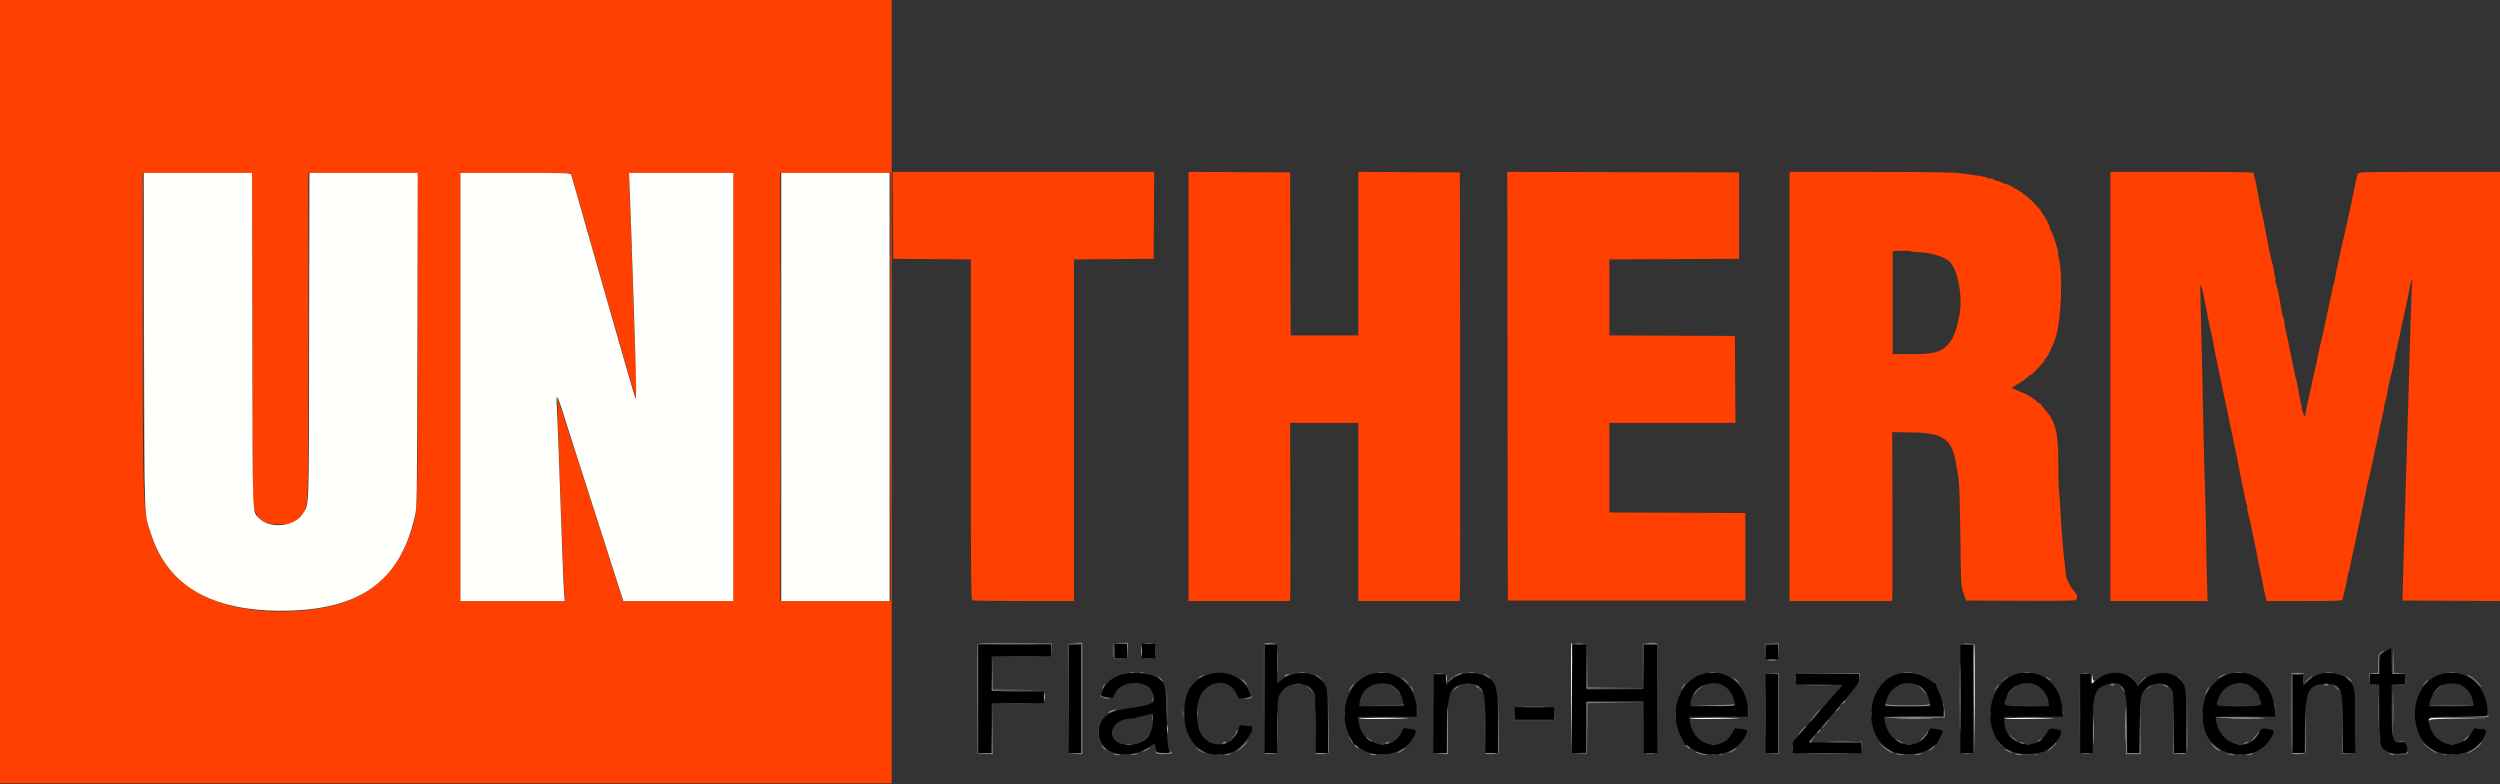
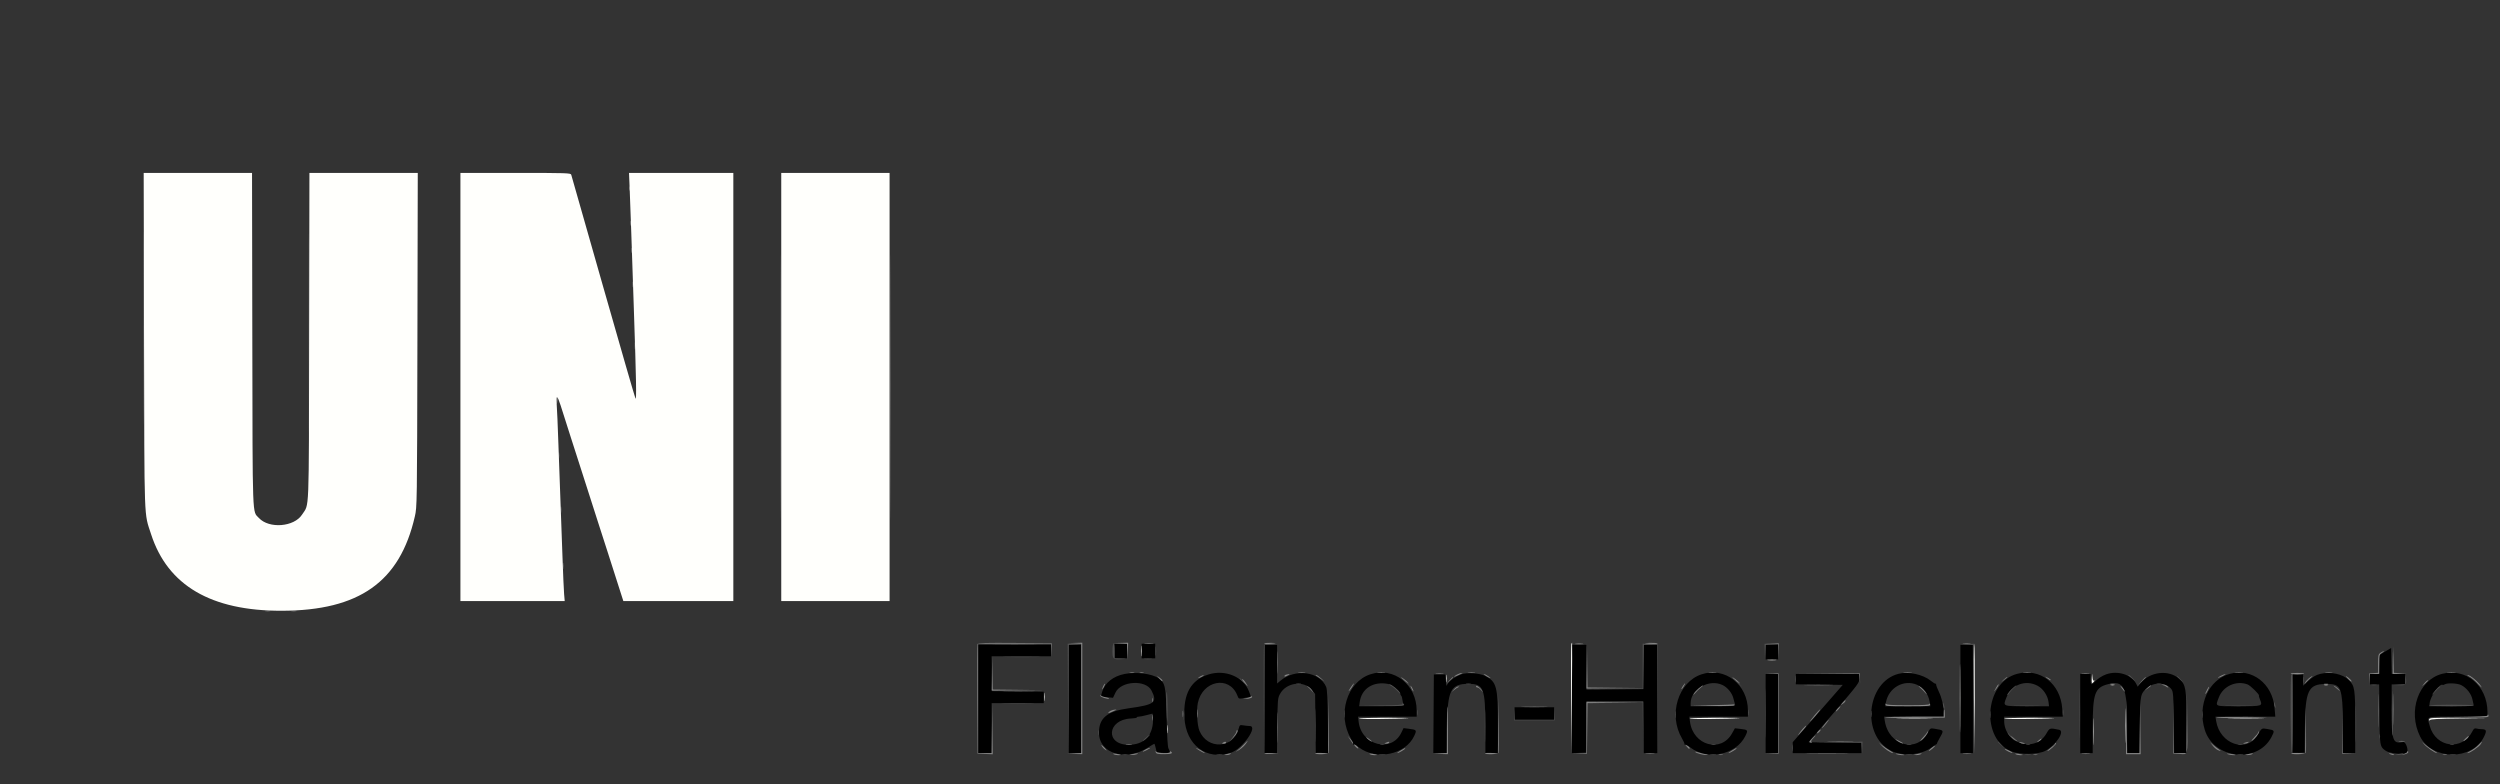
<svg xmlns="http://www.w3.org/2000/svg" id="svg" version="1.1" width="400" height="125.479" style="display: block;">
  <rect width="100%" height="100%" fill="#333333" stroke="none" />
  <g id="svgg">
    <path id="path0" d="M178.333 104.167 L 178.333 105.333 179.333 105.333 L 180.333 105.333 180.333 104.167 L 180.333 103.000 179.333 103.000 L 178.333 103.000 178.333 104.167 M182.667 104.167 L 182.667 105.333 183.750 105.333 L 184.833 105.333 184.833 104.167 L 184.833 103.000 183.750 103.000 L 182.667 103.000 182.667 104.167 M156.500 111.833 L 156.500 120.500 157.583 120.500 L 158.667 120.500 158.667 116.500 L 158.667 112.500 162.833 112.500 L 167.000 112.500 167.000 111.586 L 167.000 110.672 162.875 110.628 L 158.750 110.583 158.704 107.792 L 158.659 105.000 163.413 105.000 L 168.167 105.000 168.167 104.083 L 168.167 103.167 162.333 103.167 L 156.500 103.167 156.500 111.833 M171.000 111.833 L 171.000 120.500 172.000 120.500 L 173.000 120.500 173.000 111.833 L 173.000 103.167 172.000 103.167 L 171.000 103.167 171.000 111.833 M202.333 111.833 L 202.333 120.500 203.323 120.500 L 204.313 120.500 204.365 116.125 C 204.414 111.960,204.435 111.716,204.791 111.049 C 205.794 109.173,208.625 108.808,209.901 110.390 L 210.417 111.030 210.472 115.765 L 210.527 120.500 211.526 120.500 L 212.526 120.500 212.465 115.458 C 212.421 111.868,212.342 110.273,212.191 109.917 C 211.141 107.443,207.243 106.915,204.856 108.924 L 204.333 109.363 204.333 106.265 L 204.333 103.167 203.333 103.167 L 202.333 103.167 202.333 111.833 M251.500 111.841 L 251.500 120.515 252.625 120.466 L 253.750 120.417 253.795 116.289 L 253.839 112.161 258.378 112.206 L 262.917 112.250 262.961 116.375 L 263.006 120.500 264.086 120.500 L 265.167 120.500 265.167 111.833 L 265.167 103.167 264.087 103.167 L 263.007 103.167 262.962 106.708 L 262.917 110.250 258.375 110.294 L 253.833 110.339 253.833 106.753 L 253.833 103.167 252.667 103.167 L 251.500 103.167 251.500 111.841 M282.500 104.333 L 282.500 105.500 283.500 105.500 L 284.500 105.500 284.500 104.333 L 284.500 103.167 283.500 103.167 L 282.500 103.167 282.500 104.333 M313.667 111.833 L 313.667 120.500 314.667 120.500 L 315.667 120.500 315.667 111.833 L 315.667 103.167 314.667 103.167 L 313.667 103.167 313.667 111.833 M381.667 104.220 L 380.750 104.770 380.702 106.302 L 380.654 107.833 379.910 107.833 L 379.167 107.833 379.167 108.667 L 379.167 109.500 379.917 109.500 L 380.667 109.500 380.698 113.375 C 380.748 119.520,380.737 119.451,381.781 120.165 C 382.364 120.564,384.773 120.782,385.090 120.466 C 385.426 120.129,384.938 118.640,384.518 118.721 C 382.831 119.049,382.667 118.587,382.667 113.505 L 382.667 109.500 383.750 109.500 L 384.833 109.500 384.833 108.667 L 384.833 107.833 383.755 107.833 L 382.677 107.833 382.630 105.751 L 382.583 103.669 381.667 104.220 M179.917 107.836 C 178.113 108.195,176.774 109.261,176.351 110.673 C 176.103 111.501,176.038 111.431,177.167 111.550 L 178.083 111.647 178.480 110.804 C 179.362 108.932,183.332 108.711,184.239 110.483 C 185.220 112.401,184.763 112.757,180.589 113.326 C 177.158 113.793,175.833 114.880,175.833 117.226 C 175.833 120.624,180.222 121.904,183.778 119.543 C 184.270 119.216,184.694 118.980,184.722 119.016 C 184.749 119.053,184.842 119.383,184.928 119.750 L 185.083 120.417 186.125 120.466 C 187.227 120.519,187.328 120.436,186.965 119.781 C 186.828 119.535,186.729 117.929,186.659 114.833 C 186.543 109.767,186.445 109.292,185.358 108.517 C 184.336 107.790,181.764 107.468,179.917 107.836 M193.381 107.908 C 190.535 108.798,189.303 111.002,189.509 114.833 C 189.746 119.243,193.057 121.726,196.968 120.427 C 198.794 119.821,201.356 116.172,199.962 116.165 C 199.754 116.164,199.307 116.117,198.970 116.062 C 198.370 115.962,198.353 115.974,198.179 116.622 C 197.327 119.786,193.190 119.992,191.913 116.934 C 191.549 116.061,191.408 113.654,191.653 112.479 C 192.401 108.890,196.647 108.039,197.950 111.217 C 198.230 111.901,198.097 111.873,199.661 111.571 L 200.156 111.476 199.831 110.613 C 198.961 108.300,196.042 107.077,193.381 107.908 M219.250 107.890 C 215.500 109.131,213.921 114.345,216.139 118.167 C 216.378 118.579,216.551 118.992,216.523 119.083 C 216.495 119.175,216.523 119.199,216.585 119.138 C 216.646 119.076,217.032 119.281,217.443 119.594 C 220.218 121.713,224.885 120.740,226.271 117.754 C 226.712 116.803,226.684 116.765,225.409 116.604 L 224.568 116.497 224.205 117.245 C 222.629 120.488,217.831 119.265,217.386 115.506 L 217.287 114.667 221.977 114.667 L 226.667 114.667 226.667 113.702 C 226.667 109.523,223.000 106.650,219.250 107.890 M233.814 107.886 C 232.896 108.231,232.015 108.823,231.700 109.306 L 231.417 109.741 231.333 108.829 L 231.250 107.917 230.333 107.917 L 229.417 107.917 229.373 114.208 L 229.329 120.500 230.404 120.500 L 231.480 120.500 231.531 116.208 C 231.602 110.406,232.098 109.419,234.946 109.417 C 237.391 109.416,237.651 110.080,237.660 116.375 L 237.667 120.500 238.667 120.500 L 239.667 120.500 239.667 115.925 C 239.667 109.841,239.467 109.085,237.613 108.139 C 236.756 107.702,234.673 107.563,233.814 107.886 M272.250 107.890 C 268.486 109.135,266.889 114.392,269.129 118.167 C 269.374 118.579,269.551 118.992,269.523 119.083 C 269.495 119.175,269.523 119.199,269.585 119.138 C 269.646 119.076,270.032 119.281,270.443 119.594 C 273.212 121.709,277.750 120.780,279.238 117.795 C 279.730 116.807,279.699 116.762,278.417 116.619 L 277.583 116.526 277.127 117.342 C 275.357 120.512,270.903 119.286,270.400 115.490 L 270.290 114.667 274.979 114.667 L 279.667 114.667 279.667 113.702 C 279.667 109.523,276.000 106.650,272.250 107.890 M303.750 107.811 C 298.612 109.163,297.784 117.660,302.551 120.117 C 304.395 121.067,307.459 120.815,309.077 119.580 C 309.476 119.275,309.829 119.038,309.860 119.054 C 309.891 119.070,309.902 119.056,309.884 119.023 C 309.866 118.990,310.072 118.571,310.342 118.093 C 311.063 116.816,311.080 116.846,309.465 116.587 C 308.878 116.492,308.830 116.520,308.516 117.134 C 306.779 120.540,302.211 119.379,301.570 115.368 L 301.457 114.667 306.229 114.667 L 311.000 114.667 311.000 114.023 C 311.000 112.973,310.694 111.670,310.215 110.679 C 309.969 110.168,309.774 109.651,309.783 109.531 C 309.793 109.410,309.760 109.351,309.712 109.399 C 309.663 109.448,309.315 109.235,308.937 108.928 C 307.683 107.906,305.322 107.398,303.750 107.811 M322.750 107.811 C 317.472 109.200,316.865 118.314,321.921 120.264 C 323.283 120.789,326.154 120.722,327.250 120.139 C 328.962 119.229,330.443 116.965,329.458 116.763 C 327.939 116.451,327.954 116.446,327.417 117.379 C 325.603 120.524,320.667 119.018,320.667 115.320 L 320.667 114.667 325.357 114.667 L 330.048 114.667 329.957 113.375 C 329.674 109.364,326.414 106.847,322.750 107.811 M336.981 107.897 C 336.303 108.139,335.572 108.625,335.099 109.149 C 334.620 109.678,334.500 109.582,334.500 108.667 L 334.500 107.833 333.667 107.833 L 332.833 107.833 332.833 114.167 L 332.833 120.500 333.833 120.500 L 334.833 120.500 334.833 116.447 C 334.833 110.999,335.157 110.041,337.183 109.496 C 339.835 108.782,340.333 109.821,340.333 116.061 L 340.333 120.500 341.323 120.500 L 342.313 120.500 342.365 116.042 C 342.423 111.039,342.437 110.974,343.717 109.940 C 344.806 109.060,346.734 109.256,347.457 110.319 C 347.717 110.701,347.756 111.307,347.805 115.625 L 347.860 120.500 348.847 120.500 L 349.833 120.500 349.833 115.697 C 349.833 110.124,349.744 109.576,348.675 108.611 C 347.023 107.118,344.037 107.438,342.527 109.270 L 342.029 109.874 341.771 109.373 C 341.023 107.927,338.808 107.244,336.981 107.897 M356.750 107.819 C 353.360 108.762,351.556 112.793,352.756 116.748 C 354.181 121.446,361.183 122.225,363.430 117.935 C 363.985 116.874,363.963 116.831,362.795 116.644 C 361.835 116.490,361.919 116.438,361.186 117.644 C 359.435 120.525,355.182 119.063,354.585 115.375 L 354.471 114.667 359.259 114.667 L 364.048 114.667 363.933 113.294 C 363.606 109.362,360.289 106.834,356.750 107.819 M371.250 107.821 C 370.524 107.997,370.044 108.285,369.226 109.040 L 368.500 109.709 368.500 108.771 L 368.500 107.833 367.667 107.833 L 366.833 107.833 366.833 114.175 L 366.833 120.517 367.792 120.467 L 368.750 120.417 368.785 116.376 C 368.836 110.507,369.336 109.456,372.083 109.437 C 374.658 109.418,374.805 109.779,374.822 116.125 L 374.833 120.500 375.833 120.500 L 376.833 120.500 376.833 115.644 C 376.833 110.199,376.769 109.769,375.805 108.805 C 374.844 107.844,372.899 107.424,371.250 107.821 M390.730 107.814 C 386.948 108.794,385.199 113.805,387.226 117.856 C 389.134 121.672,395.574 121.698,397.433 117.897 C 397.928 116.886,397.855 116.677,397.000 116.667 C 396.771 116.664,396.420 116.618,396.221 116.565 C 395.932 116.487,395.802 116.580,395.577 117.026 C 393.990 120.169,389.738 119.641,388.767 116.180 C 388.301 114.518,387.859 114.667,393.250 114.667 L 398.000 114.667 397.994 113.875 C 397.963 109.683,394.540 106.827,390.730 107.814 M282.500 114.167 L 282.500 120.500 283.500 120.500 L 284.500 120.500 284.500 114.167 L 284.500 107.833 283.500 107.833 L 282.500 107.833 282.500 114.167 M287.333 108.664 L 287.333 109.494 291.086 109.539 L 294.839 109.583 290.837 114.167 L 286.836 118.750 286.835 119.625 L 286.833 120.500 292.333 120.500 L 297.833 120.500 297.833 119.669 L 297.833 118.839 293.605 118.794 L 289.377 118.750 293.439 114.005 C 297.371 109.411,297.500 109.237,297.500 108.547 L 297.500 107.833 292.417 107.833 L 287.333 107.833 287.333 108.664 M222.148 109.438 C 222.709 109.550,223.962 110.586,224.038 111.000 C 224.063 111.138,224.139 111.291,224.206 111.342 C 224.274 111.392,224.355 111.674,224.387 111.967 C 224.419 112.261,224.495 112.551,224.556 112.612 C 224.885 112.941,224.352 113.000,221.068 113.000 L 217.469 113.000 217.548 112.375 C 217.829 110.161,219.722 108.953,222.148 109.438 M275.599 109.602 C 276.385 109.975,277.118 110.863,277.336 111.706 C 277.437 112.097,277.558 112.548,277.604 112.708 C 277.683 112.980,277.439 113.000,274.095 113.000 L 270.500 113.000 270.500 112.520 C 270.500 110.264,273.444 108.579,275.599 109.602 M306.714 109.560 C 307.770 110.006,308.537 111.038,308.745 112.292 L 308.863 113.000 305.246 113.000 L 301.630 113.000 301.745 112.383 C 302.187 110.028,304.590 108.662,306.714 109.560 M326.015 109.721 C 326.890 110.183,327.640 111.292,327.762 112.304 L 327.846 113.000 324.357 113.000 C 320.367 113.000,320.460 113.038,321.016 111.621 C 321.830 109.547,324.072 108.695,326.015 109.721 M359.614 109.510 C 360.069 109.682,361.569 111.153,361.430 111.292 C 361.393 111.330,361.467 111.613,361.596 111.921 C 362.044 112.993,362.022 113.000,358.149 113.000 C 354.213 113.000,354.445 113.104,355.009 111.597 C 355.687 109.785,357.801 108.827,359.614 109.510 M393.748 109.594 C 394.635 110.014,395.446 111.054,395.604 111.973 C 395.645 112.217,395.719 112.548,395.768 112.708 C 395.850 112.980,395.607 113.000,392.269 113.000 L 388.682 113.000 388.752 112.458 C 388.896 111.344,390.372 109.298,390.828 109.580 C 390.886 109.616,391.042 109.576,391.175 109.492 C 391.562 109.247,393.150 109.310,393.748 109.594 M242.333 114.167 L 242.333 115.167 245.500 115.167 L 248.667 115.167 248.667 114.167 L 248.667 113.167 245.500 113.167 L 242.333 113.167 242.333 114.167 M184.485 115.292 C 184.427 117.753,183.008 119.161,180.581 119.165 C 176.786 119.171,177.133 115.127,180.941 114.961 C 181.504 114.937,181.931 114.860,181.889 114.792 C 181.848 114.723,181.987 114.665,182.198 114.663 C 182.410 114.662,182.958 114.556,183.417 114.428 C 183.875 114.301,184.309 114.190,184.381 114.182 C 184.452 114.173,184.499 114.673,184.485 115.292 " stroke="none" fill="#000000" fill-rule="evenodd" />
    <path id="path1" d="M159.375 103.125 C 161.002 103.152,163.665 103.152,165.292 103.125 C 166.919 103.097,165.587 103.075,162.333 103.075 C 159.079 103.075,157.748 103.097,159.375 103.125 M170.873 111.792 L 170.914 120.583 170.958 111.883 L 171.003 103.182 172.043 103.123 L 173.083 103.064 171.958 103.032 L 170.833 103.000 170.873 111.792 M178.000 104.163 C 178.000 105.499,178.092 105.573,179.594 105.457 C 180.377 105.397,180.366 105.392,179.375 105.363 L 178.333 105.333 178.333 104.167 C 178.333 103.500,178.262 103.000,178.167 103.000 C 178.071 103.000,178.000 103.499,178.000 104.163 M184.889 104.167 C 184.889 104.854,184.919 105.135,184.955 104.792 C 184.991 104.448,184.991 103.885,184.955 103.542 C 184.919 103.198,184.889 103.479,184.889 104.167 M202.243 103.208 C 202.199 103.323,202.184 107.242,202.208 111.917 L 202.253 120.417 202.293 111.799 L 202.333 103.182 203.458 103.124 L 204.583 103.065 203.453 103.033 C 202.677 103.010,202.298 103.065,202.243 103.208 M252.042 103.121 C 252.385 103.157,252.948 103.157,253.292 103.121 C 253.635 103.085,253.354 103.056,252.667 103.056 C 251.979 103.056,251.698 103.085,252.042 103.121 M262.833 106.573 L 262.833 110.161 258.333 110.210 L 253.833 110.258 258.375 110.254 L 262.917 110.250 262.962 106.708 L 263.007 103.167 264.085 103.167 L 265.164 103.167 265.209 111.792 L 265.254 120.417 265.252 111.750 L 265.250 103.083 264.042 103.034 L 262.833 102.985 262.833 106.573 M282.366 104.292 L 282.400 105.583 282.457 104.383 L 282.514 103.182 283.549 103.123 L 284.583 103.064 283.458 103.032 L 282.333 103.000 282.366 104.292 M314.624 103.123 L 315.664 103.182 315.708 111.883 L 315.753 120.583 315.793 111.792 L 315.833 103.000 314.708 103.032 L 313.583 103.064 314.624 103.123 M382.732 105.667 C 382.732 106.904,382.758 107.410,382.790 106.792 C 382.822 106.173,382.822 105.160,382.790 104.542 C 382.758 103.923,382.732 104.429,382.732 105.667 M161.052 105.125 C 162.410 105.153,164.585 105.153,165.885 105.125 C 167.186 105.096,166.075 105.073,163.417 105.074 C 160.758 105.074,159.694 105.097,161.052 105.125 M183.125 105.454 C 183.423 105.491,183.910 105.491,184.208 105.454 C 184.506 105.417,184.262 105.387,183.667 105.387 C 183.071 105.387,182.827 105.417,183.125 105.454 M282.409 114.167 C 282.409 117.696,282.431 119.140,282.458 117.375 C 282.485 115.610,282.485 112.723,282.458 110.958 C 282.431 109.194,282.409 110.638,282.409 114.167 M287.217 108.667 C 287.217 109.171,287.248 109.377,287.286 109.125 C 287.324 108.873,287.324 108.460,287.286 108.208 C 287.248 107.956,287.217 108.162,287.217 108.667 M332.742 114.167 C 332.742 117.696,332.764 119.140,332.791 117.375 C 332.818 115.610,332.818 112.723,332.791 110.958 C 332.764 109.194,332.742 110.638,332.742 114.167 M334.550 108.667 C 334.550 109.171,334.581 109.377,334.619 109.125 C 334.658 108.873,334.658 108.460,334.619 108.208 C 334.581 107.956,334.550 108.162,334.550 108.667 M366.611 107.944 C 366.425 108.130,366.479 120.301,366.667 120.417 C 366.777 120.485,366.833 118.363,366.833 114.177 C 366.833 110.688,366.808 107.833,366.778 107.833 C 366.747 107.833,366.672 107.883,366.611 107.944 M384.862 108.617 L 384.833 109.483 383.875 109.544 L 382.917 109.604 383.880 109.635 C 384.979 109.671,385.055 109.589,384.956 108.477 C 384.892 107.751,384.892 107.752,384.862 108.617 M340.515 108.042 C 340.553 108.065,340.847 108.308,341.167 108.583 L 341.750 109.083 341.260 108.542 C 340.991 108.244,340.698 108.000,340.608 108.000 C 340.518 108.000,340.476 108.019,340.515 108.042 M368.550 108.833 C 368.550 109.337,368.581 109.544,368.619 109.292 C 368.658 109.040,368.658 108.627,368.619 108.375 C 368.581 108.123,368.550 108.329,368.550 108.833 M348.333 108.219 C 348.333 108.248,348.577 108.491,348.875 108.760 L 349.417 109.250 348.927 108.708 C 348.471 108.203,348.333 108.090,348.333 108.219 M198.333 108.552 C 198.333 108.581,198.577 108.825,198.875 109.094 L 199.417 109.583 198.927 109.042 C 198.471 108.537,198.333 108.423,198.333 108.552 M224.667 108.885 C 224.667 108.914,224.910 109.158,225.208 109.427 L 225.750 109.917 225.260 109.375 C 224.804 108.870,224.667 108.757,224.667 108.885 M277.667 108.885 C 277.667 108.914,277.910 109.158,278.208 109.427 L 278.750 109.917 278.260 109.375 C 277.804 108.870,277.667 108.757,277.667 108.885 M207.460 109.451 C 207.668 109.491,207.968 109.490,208.127 109.448 C 208.286 109.406,208.117 109.374,207.750 109.375 C 207.383 109.377,207.253 109.411,207.460 109.451 M234.627 109.451 C 234.834 109.491,235.134 109.490,235.294 109.448 C 235.453 109.406,235.283 109.374,234.917 109.375 C 234.550 109.377,234.420 109.411,234.627 109.451 M337.708 109.448 C 337.869 109.490,338.131 109.490,338.292 109.448 C 338.452 109.406,338.321 109.372,338.000 109.372 C 337.679 109.372,337.548 109.406,337.708 109.448 M345.127 109.451 C 345.334 109.491,345.634 109.490,345.794 109.448 C 345.953 109.406,345.783 109.374,345.417 109.375 C 345.050 109.377,344.920 109.411,345.127 109.451 M371.875 109.448 C 372.035 109.490,372.298 109.490,372.458 109.448 C 372.619 109.406,372.488 109.372,372.167 109.372 C 371.846 109.372,371.715 109.406,371.875 109.448 M222.583 109.753 C 222.858 109.891,223.337 110.285,223.646 110.627 C 223.956 110.970,224.125 111.087,224.022 110.888 C 223.780 110.418,222.664 109.500,222.337 109.501 C 222.197 109.502,222.308 109.615,222.583 109.753 M379.458 109.618 C 379.665 109.657,380.002 109.657,380.208 109.618 C 380.415 109.578,380.246 109.545,379.833 109.545 C 379.421 109.545,379.252 109.578,379.458 109.618 M382.699 113.532 C 382.681 115.795,382.723 117.682,382.792 117.725 C 382.860 117.767,382.897 116.403,382.873 114.693 C 382.801 109.601,382.734 109.151,382.699 113.532 M321.814 110.314 C 321.458 110.670,321.167 111.063,321.167 111.189 C 321.168 111.314,321.309 111.186,321.481 110.903 C 321.653 110.621,322.009 110.229,322.272 110.033 C 322.535 109.838,322.685 109.675,322.605 109.672 C 322.526 109.669,322.170 109.958,321.814 110.314 M389.684 110.422 C 389.399 110.746,389.167 111.065,389.169 111.131 C 389.170 111.196,389.362 111.007,389.595 110.711 C 389.829 110.415,390.147 110.098,390.302 110.008 C 390.457 109.917,390.497 109.841,390.392 109.838 C 390.287 109.836,389.968 110.098,389.684 110.422 M160.885 110.625 C 162.059 110.653,163.934 110.653,165.051 110.624 C 166.169 110.596,165.208 110.572,162.917 110.572 C 160.625 110.572,159.711 110.596,160.885 110.625 M186.620 112.917 C 186.713 116.144,186.807 116.392,186.808 113.417 C 186.809 112.133,186.751 110.933,186.679 110.750 C 186.607 110.567,186.580 111.542,186.620 112.917 M376.907 115.833 C 376.907 118.446,376.930 119.515,376.958 118.208 C 376.986 116.902,376.986 114.765,376.958 113.458 C 376.930 112.152,376.907 113.221,376.907 115.833 M210.406 116.083 C 210.406 118.467,210.429 119.418,210.458 118.198 C 210.486 116.979,210.486 115.029,210.458 113.865 C 210.429 112.702,210.406 113.700,210.406 116.083 M237.572 116.167 C 237.572 118.504,237.596 119.460,237.625 118.292 C 237.653 117.123,237.653 115.210,237.625 114.042 C 237.596 112.873,237.572 113.829,237.572 116.167 M258.330 112.290 L 262.828 112.339 262.877 116.419 L 262.926 120.500 262.921 116.375 L 262.917 112.250 258.375 112.246 L 253.833 112.242 258.330 112.290 M310.862 112.583 C 310.859 112.767,310.921 113.067,311.000 113.250 C 311.183 113.675,311.183 113.237,311.000 112.667 C 310.893 112.332,310.866 112.315,310.862 112.583 M363.836 112.597 C 363.837 112.773,363.915 113.029,364.008 113.167 C 364.131 113.349,364.147 113.282,364.065 112.917 C 363.928 112.304,363.832 112.171,363.836 112.597 M160.708 112.625 C 161.877 112.653,163.790 112.653,164.958 112.625 C 166.127 112.596,165.171 112.572,162.833 112.572 C 160.496 112.572,159.540 112.596,160.708 112.625 M224.399 112.638 C 224.484 112.776,223.560 112.840,220.966 112.875 L 217.417 112.924 221.042 112.962 C 224.416 112.997,225.052 112.924,224.474 112.567 C 224.356 112.494,224.327 112.522,224.399 112.638 M388.667 112.875 C 388.667 112.944,390.279 113.000,392.250 113.000 C 394.221 113.000,395.833 112.944,395.833 112.875 C 395.833 112.806,394.221 112.750,392.250 112.750 C 390.279 112.750,388.667 112.806,388.667 112.875 M322.551 112.958 C 323.541 112.987,325.116 112.987,326.051 112.958 C 326.985 112.928,326.175 112.904,324.250 112.904 C 322.325 112.904,321.560 112.928,322.551 112.958 M356.375 112.958 C 357.360 112.987,358.973 112.987,359.958 112.958 C 360.944 112.928,360.137 112.904,358.167 112.904 C 356.196 112.904,355.390 112.928,356.375 112.958 M189.390 114.417 C 189.391 115.150,189.420 115.429,189.456 115.037 C 189.491 114.645,189.490 114.045,189.454 113.704 C 189.419 113.363,189.390 113.683,189.390 114.417 M242.236 114.167 L 242.250 115.250 245.500 115.250 L 248.750 115.250 248.764 114.167 L 248.778 113.083 248.714 114.125 L 248.651 115.167 245.500 115.167 L 242.349 115.167 242.286 114.125 L 242.222 113.083 242.236 114.167 M215.052 114.250 C 215.053 114.800,215.084 115.005,215.121 114.705 C 215.158 114.406,215.157 113.956,215.119 113.705 C 215.081 113.455,215.051 113.700,215.052 114.250 M226.712 114.000 C 226.712 114.412,226.745 114.581,226.784 114.375 C 226.824 114.169,226.824 113.831,226.784 113.625 C 226.745 113.419,226.712 113.587,226.712 114.000 M279.712 114.000 C 279.712 114.412,279.745 114.581,279.784 114.375 C 279.824 114.169,279.824 113.831,279.784 113.625 C 279.745 113.419,279.712 113.587,279.712 114.000 M330.045 114.000 C 330.045 114.412,330.078 114.581,330.118 114.375 C 330.157 114.169,330.157 113.831,330.118 113.625 C 330.078 113.419,330.045 113.587,330.045 114.000 M268.050 114.333 C 268.050 114.837,268.081 115.044,268.119 114.792 C 268.158 114.540,268.158 114.127,268.119 113.875 C 268.081 113.623,268.050 113.829,268.050 114.333 M299.381 114.250 C 299.382 114.708,299.415 114.876,299.453 114.623 C 299.491 114.369,299.490 113.994,299.451 113.789 C 299.411 113.584,299.380 113.792,299.381 114.250 M318.383 114.333 C 318.383 114.837,318.415 115.044,318.453 114.792 C 318.491 114.540,318.491 114.127,318.453 113.875 C 318.415 113.623,318.383 113.829,318.383 114.333 M352.383 114.333 C 352.383 114.837,352.415 115.044,352.453 114.792 C 352.491 114.540,352.491 114.127,352.453 113.875 C 352.415 113.623,352.383 113.829,352.383 114.333 M175.709 117.250 C 175.711 117.617,175.745 117.747,175.785 117.540 C 175.824 117.332,175.823 117.032,175.781 116.873 C 175.739 116.714,175.707 116.883,175.709 117.250 M321.298 117.417 C 321.392 117.600,321.683 117.937,321.943 118.166 L 322.417 118.582 321.918 117.999 C 321.128 117.076,321.117 117.066,321.298 117.417 M380.705 117.833 C 380.705 118.154,380.740 118.285,380.782 118.125 C 380.823 117.965,380.823 117.702,380.782 117.542 C 380.740 117.381,380.705 117.513,380.705 117.833 M183.250 118.112 C 182.883 118.440,182.733 118.632,182.917 118.537 C 183.226 118.377,184.146 117.491,183.987 117.507 C 183.948 117.511,183.617 117.783,183.250 118.112 M293.866 118.791 L 297.816 118.839 297.877 119.711 L 297.938 120.583 297.969 119.625 L 298.000 118.667 293.958 118.705 L 289.917 118.744 293.866 118.791 M319.667 118.719 C 319.667 118.748,319.910 118.991,320.208 119.260 L 320.750 119.750 320.260 119.208 C 319.804 118.703,319.667 118.590,319.667 118.719 M286.717 119.667 C 286.717 120.171,286.748 120.377,286.786 120.125 C 286.824 119.873,286.824 119.460,286.786 119.208 C 286.748 118.956,286.717 119.162,286.717 119.667 M220.875 119.115 C 221.035 119.157,221.298 119.157,221.458 119.115 C 221.619 119.073,221.487 119.039,221.167 119.039 C 220.846 119.039,220.715 119.073,220.875 119.115 M273.875 119.115 C 274.035 119.157,274.298 119.157,274.458 119.115 C 274.619 119.073,274.487 119.039,274.167 119.039 C 273.846 119.039,273.715 119.073,273.875 119.115 M305.127 119.118 C 305.334 119.158,305.634 119.156,305.794 119.115 C 305.953 119.073,305.783 119.040,305.417 119.042 C 305.050 119.044,304.920 119.078,305.127 119.118 M324.208 119.115 C 324.369 119.157,324.631 119.157,324.792 119.115 C 324.952 119.073,324.821 119.039,324.500 119.039 C 324.179 119.039,324.048 119.073,324.208 119.115 M358.127 119.118 C 358.334 119.158,358.634 119.156,358.794 119.115 C 358.953 119.073,358.783 119.040,358.417 119.042 C 358.050 119.044,357.920 119.078,358.127 119.118 M392.042 119.115 C 392.202 119.157,392.465 119.157,392.625 119.115 C 392.785 119.073,392.654 119.039,392.333 119.039 C 392.012 119.039,391.881 119.073,392.042 119.115 M383.667 120.667 C 383.097 120.787,383.095 120.790,383.583 120.800 C 383.858 120.805,384.233 120.745,384.417 120.667 C 384.817 120.494,384.485 120.494,383.667 120.667 M179.625 120.784 C 179.831 120.824,180.169 120.824,180.375 120.784 C 180.581 120.745,180.412 120.712,180.000 120.712 C 179.588 120.712,179.419 120.745,179.625 120.784 M194.711 120.786 C 194.964 120.825,195.339 120.824,195.544 120.784 C 195.749 120.744,195.542 120.713,195.083 120.714 C 194.625 120.716,194.457 120.748,194.711 120.786 M220.708 120.786 C 220.960 120.824,221.373 120.824,221.625 120.786 C 221.877 120.748,221.671 120.717,221.167 120.717 C 220.662 120.717,220.456 120.748,220.708 120.786 M273.711 120.786 C 273.964 120.825,274.339 120.824,274.544 120.784 C 274.749 120.744,274.542 120.713,274.083 120.714 C 273.625 120.716,273.457 120.748,273.711 120.786 M305.044 120.786 C 305.297 120.825,305.672 120.824,305.877 120.784 C 306.082 120.744,305.875 120.713,305.417 120.714 C 304.958 120.716,304.791 120.748,305.044 120.786 M324.044 120.786 C 324.297 120.825,324.672 120.824,324.877 120.784 C 325.082 120.744,324.875 120.713,324.417 120.714 C 323.958 120.716,323.791 120.748,324.044 120.786 M358.044 120.786 C 358.297 120.825,358.672 120.824,358.877 120.784 C 359.082 120.744,358.875 120.713,358.417 120.714 C 357.958 120.716,357.791 120.748,358.044 120.786 M392.044 120.786 C 392.297 120.825,392.672 120.824,392.877 120.784 C 393.082 120.744,392.875 120.713,392.417 120.714 C 391.958 120.716,391.791 120.748,392.044 120.786 " stroke="none" fill="#525252" fill-rule="evenodd" />
    <path id="path2" d="M22.915 52.583 C 22.915 66.333,22.934 71.934,22.958 65.029 C 22.982 58.123,22.982 46.873,22.958 40.029 C 22.934 33.184,22.915 38.833,22.915 52.583 M49.415 53.333 C 49.415 67.496,49.434 73.290,49.458 66.208 C 49.482 59.127,49.482 47.540,49.458 40.458 C 49.434 33.377,49.415 39.171,49.415 53.333 M124.915 61.917 C 124.915 80.800,124.935 88.500,124.958 79.028 C 124.982 69.556,124.982 54.106,124.958 44.695 C 124.935 35.284,124.915 43.033,124.915 61.917 M142.415 61.917 C 142.415 80.800,142.435 88.500,142.458 79.028 C 142.482 69.556,142.482 54.106,142.458 44.695 C 142.435 35.284,142.415 43.033,142.415 61.917 M100.705 30.167 C 100.705 30.488,100.740 30.619,100.782 30.458 C 100.823 30.298,100.823 30.035,100.782 29.875 C 100.740 29.715,100.705 29.846,100.705 30.167 M100.875 35.750 C 100.877 36.117,100.911 36.247,100.951 36.040 C 100.991 35.832,100.990 35.532,100.948 35.373 C 100.906 35.214,100.874 35.383,100.875 35.750 M101.042 40.083 C 101.044 40.450,101.078 40.580,101.118 40.373 C 101.158 40.166,101.156 39.866,101.115 39.706 C 101.073 39.547,101.040 39.717,101.042 40.083 M101.212 45.500 C 101.212 45.913,101.245 46.081,101.284 45.875 C 101.324 45.669,101.324 45.331,101.284 45.125 C 101.245 44.919,101.212 45.087,101.212 45.500 M101.550 55.333 C 101.550 55.837,101.581 56.044,101.619 55.792 C 101.658 55.540,101.658 55.127,101.619 54.875 C 101.581 54.623,101.550 54.829,101.550 55.333 M89.000 64.083 C 89.000 64.404,89.029 64.667,89.065 64.667 C 89.101 64.667,89.161 64.404,89.198 64.083 C 89.236 63.762,89.206 63.500,89.133 63.500 C 89.060 63.500,89.000 63.762,89.000 64.083 M89.381 72.917 C 89.382 73.375,89.415 73.543,89.453 73.289 C 89.491 73.036,89.490 72.661,89.451 72.456 C 89.411 72.251,89.380 72.458,89.381 72.917 M89.714 81.583 C 89.716 82.042,89.748 82.209,89.786 81.956 C 89.825 81.703,89.824 81.328,89.784 81.123 C 89.744 80.918,89.713 81.125,89.714 81.583 M90.048 90.583 C 90.049 91.042,90.081 91.209,90.120 90.956 C 90.158 90.703,90.157 90.328,90.117 90.123 C 90.078 89.918,90.046 90.125,90.048 90.583 M42.458 97.784 C 42.665 97.824,43.002 97.824,43.208 97.784 C 43.415 97.745,43.246 97.712,42.833 97.712 C 42.421 97.712,42.252 97.745,42.458 97.784 M46.625 97.784 C 46.831 97.824,47.169 97.824,47.375 97.784 C 47.581 97.745,47.413 97.712,47.000 97.712 C 46.587 97.712,46.419 97.745,46.625 97.784 M156.411 103.040 C 156.366 103.155,156.349 107.150,156.373 111.917 L 156.417 120.583 157.625 120.632 L 158.833 120.681 158.795 116.632 L 158.756 112.583 158.708 116.542 L 158.661 120.500 157.580 120.500 L 156.500 120.500 156.500 111.750 L 156.500 103.000 162.326 103.000 L 168.151 103.000 168.213 104.084 L 168.275 105.168 168.262 104.042 L 168.250 102.917 162.371 102.873 C 157.757 102.838,156.474 102.874,156.411 103.040 M171.958 102.957 L 173.000 103.016 173.000 111.750 L 173.000 120.485 171.875 120.543 L 170.750 120.601 171.958 120.634 L 173.167 120.667 173.167 111.750 L 173.167 102.833 172.042 102.865 L 170.917 102.898 171.958 102.957 M179.118 102.957 L 180.320 103.014 180.376 104.299 L 180.433 105.583 180.466 104.208 L 180.500 102.833 179.208 102.866 L 177.917 102.900 179.118 102.957 M183.208 102.955 C 183.552 102.991,184.115 102.991,184.458 102.955 C 184.802 102.919,184.521 102.889,183.833 102.889 C 183.146 102.889,182.865 102.919,183.208 102.955 M202.276 102.958 C 202.233 103.027,202.548 103.061,202.974 103.035 C 204.297 102.952,204.462 102.880,203.385 102.856 C 202.817 102.844,202.318 102.890,202.276 102.958 M252.125 102.954 C 252.423 102.991,252.910 102.991,253.208 102.954 C 253.506 102.917,253.262 102.887,252.667 102.887 C 252.071 102.887,251.827 102.917,252.125 102.954 M263.250 102.933 C 264.017 103.058,265.296 103.074,265.224 102.958 C 265.182 102.890,264.645 102.844,264.032 102.856 C 263.418 102.869,263.067 102.903,263.250 102.933 M283.451 102.952 L 284.486 103.016 284.546 104.258 L 284.606 105.501 284.595 104.209 L 284.583 102.917 283.500 102.903 L 282.417 102.889 283.451 102.952 M314.125 102.954 C 314.423 102.991,314.910 102.991,315.208 102.954 C 315.506 102.917,315.262 102.887,314.667 102.887 C 314.071 102.887,313.827 102.917,314.125 102.954 M253.872 106.542 L 253.833 110.167 258.375 110.128 L 262.917 110.089 258.462 110.042 L 254.007 109.995 253.958 106.456 L 253.910 102.917 253.872 106.542 M204.402 106.000 C 204.402 107.604,204.427 108.260,204.457 107.458 C 204.488 106.656,204.488 105.344,204.457 104.542 C 204.427 103.740,204.402 104.396,204.402 106.000 M382.870 105.625 L 382.833 107.833 383.958 107.801 L 385.083 107.769 384.047 107.710 L 383.010 107.651 382.958 105.534 L 382.906 103.417 382.870 105.625 M380.875 104.446 C 380.534 104.683,380.500 104.841,380.500 106.177 L 380.500 107.648 379.792 107.699 L 379.083 107.750 379.068 108.750 L 379.053 109.750 379.118 108.792 L 379.183 107.833 379.925 107.833 L 380.667 107.833 380.667 106.289 C 380.667 104.783,380.678 104.737,381.125 104.460 C 381.377 104.303,381.508 104.177,381.417 104.180 C 381.325 104.182,381.081 104.302,380.875 104.446 M158.704 107.792 L 158.667 110.500 162.875 110.461 L 167.083 110.423 162.963 110.375 L 158.842 110.328 158.791 107.705 L 158.741 105.083 158.704 107.792 M180.794 107.618 C 181.001 107.658,181.301 107.656,181.460 107.615 C 181.620 107.573,181.450 107.540,181.083 107.542 C 180.717 107.544,180.586 107.578,180.794 107.618 M182.375 107.615 C 182.535 107.657,182.798 107.657,182.958 107.615 C 183.119 107.573,182.987 107.539,182.667 107.539 C 182.346 107.539,182.215 107.573,182.375 107.615 M207.795 107.621 C 208.094 107.658,208.544 107.657,208.795 107.619 C 209.045 107.581,208.800 107.551,208.250 107.552 C 207.700 107.553,207.495 107.584,207.795 107.621 M220.458 107.621 C 220.756 107.658,221.244 107.658,221.542 107.621 C 221.840 107.584,221.596 107.553,221.000 107.553 C 220.404 107.553,220.160 107.584,220.458 107.621 M234.961 107.621 C 235.261 107.658,235.711 107.657,235.961 107.619 C 236.212 107.581,235.967 107.551,235.417 107.552 C 234.867 107.553,234.662 107.584,234.961 107.621 M273.458 107.621 C 273.756 107.658,274.244 107.658,274.542 107.621 C 274.840 107.584,274.596 107.553,274.000 107.553 C 273.404 107.553,273.160 107.584,273.458 107.621 M304.621 107.620 C 304.917 107.657,305.442 107.658,305.788 107.622 C 306.134 107.586,305.892 107.555,305.250 107.555 C 304.608 107.554,304.325 107.583,304.621 107.620 M323.792 107.621 C 324.090 107.658,324.577 107.658,324.875 107.621 C 325.173 107.584,324.929 107.553,324.333 107.553 C 323.737 107.553,323.494 107.584,323.792 107.621 M357.621 107.620 C 357.917 107.657,358.442 107.658,358.788 107.622 C 359.134 107.586,358.892 107.555,358.250 107.555 C 357.608 107.554,357.325 107.583,357.621 107.620 M372.128 107.621 C 372.428 107.658,372.878 107.657,373.128 107.619 C 373.378 107.581,373.133 107.551,372.583 107.552 C 372.033 107.553,371.828 107.584,372.128 107.621 M391.621 107.620 C 391.917 107.657,392.442 107.658,392.788 107.622 C 393.134 107.586,392.892 107.555,392.250 107.555 C 391.608 107.554,391.325 107.583,391.621 107.620 M229.792 107.787 C 230.090 107.824,230.577 107.824,230.875 107.787 C 231.173 107.750,230.929 107.720,230.333 107.720 C 229.737 107.720,229.494 107.750,229.792 107.787 M233.125 107.929 C 232.873 108.065,232.667 108.214,232.667 108.260 C 232.667 108.305,232.873 108.238,233.125 108.110 C 233.377 107.983,233.696 107.837,233.833 107.786 C 234.056 107.703,234.056 107.692,233.833 107.686 C 233.696 107.683,233.377 107.792,233.125 107.929 M283.458 107.788 L 284.500 107.849 284.500 114.167 L 284.500 120.485 283.416 120.546 L 282.332 120.608 283.458 120.596 L 284.583 120.583 284.583 114.167 L 284.583 107.750 283.500 107.739 L 282.417 107.727 283.458 107.788 M292.324 107.790 L 297.482 107.838 297.548 108.587 L 297.614 109.335 297.599 108.543 L 297.583 107.750 292.375 107.746 L 287.167 107.743 292.324 107.790 M333.125 107.787 C 333.423 107.824,333.910 107.824,334.208 107.787 C 334.506 107.750,334.262 107.720,333.667 107.720 C 333.071 107.720,332.827 107.750,333.125 107.787 M366.500 107.792 C 366.500 107.860,366.988 107.917,367.583 107.917 C 368.179 107.917,368.667 107.860,368.667 107.792 C 368.667 107.723,368.179 107.667,367.583 107.667 C 366.988 107.667,366.500 107.723,366.500 107.792 M205.792 107.948 C 205.631 107.990,205.500 108.097,205.500 108.185 C 205.500 108.277,205.659 108.262,205.875 108.150 C 206.500 107.825,206.477 107.769,205.792 107.948 M237.796 108.167 C 238.503 108.599,238.735 108.598,238.083 108.167 C 237.808 107.985,237.508 107.835,237.417 107.835 C 237.325 107.835,237.496 107.984,237.796 108.167 M355.370 108.110 C 355.070 108.258,354.851 108.406,354.884 108.439 C 354.916 108.472,355.237 108.352,355.597 108.173 C 355.956 107.993,356.175 107.845,356.083 107.844 C 355.992 107.842,355.671 107.962,355.370 108.110 M192.000 108.250 C 191.771 108.381,191.658 108.488,191.750 108.488 C 191.842 108.488,192.104 108.381,192.333 108.250 C 192.563 108.119,192.675 108.012,192.583 108.012 C 192.492 108.012,192.229 108.119,192.000 108.250 M210.514 108.048 C 210.552 108.075,210.883 108.305,211.250 108.560 L 211.917 109.024 211.340 108.512 C 211.022 108.230,210.691 108.000,210.604 108.000 C 210.516 108.000,210.476 108.022,210.514 108.048 M395.131 108.277 C 395.432 108.426,396.025 108.930,396.448 109.399 C 396.871 109.867,397.137 110.100,397.039 109.917 C 396.664 109.216,395.248 107.997,394.818 108.004 C 394.689 108.006,394.830 108.129,395.131 108.277 M185.487 108.555 C 185.912 109.023,186.003 109.080,185.995 108.875 C 185.992 108.806,185.786 108.606,185.536 108.430 L 185.083 108.110 185.487 108.555 M327.500 108.485 C 327.729 108.673,327.992 108.826,328.083 108.827 C 328.262 108.828,327.960 108.598,327.417 108.317 C 327.195 108.202,327.223 108.259,327.500 108.485 M369.438 108.513 C 369.196 108.703,368.918 109.022,368.821 109.221 C 368.663 109.546,368.678 109.542,368.965 109.185 C 369.142 108.966,369.466 108.649,369.685 108.480 C 369.904 108.312,370.037 108.172,369.981 108.170 C 369.924 108.168,369.680 108.322,369.438 108.513 M375.333 108.215 C 375.333 108.246,375.563 108.491,375.844 108.760 C 376.144 109.047,376.310 109.133,376.247 108.968 C 376.155 108.729,375.333 108.052,375.333 108.215 M224.167 108.377 C 224.167 108.414,224.485 108.698,224.875 109.007 C 225.265 109.317,225.477 109.438,225.348 109.277 C 225.104 108.974,224.167 108.260,224.167 108.377 M231.906 108.875 L 231.417 109.417 231.958 108.927 C 232.463 108.471,232.577 108.333,232.448 108.333 C 232.419 108.333,232.175 108.577,231.906 108.875 M277.167 108.377 C 277.167 108.414,277.485 108.698,277.875 109.007 C 278.265 109.317,278.477 109.438,278.348 109.277 C 278.104 108.974,277.167 108.260,277.167 108.377 M320.536 108.792 C 320.138 109.181,320.131 109.200,320.492 108.919 C 321.203 108.365,321.237 108.333,321.119 108.333 C 321.057 108.333,320.794 108.540,320.536 108.792 M342.658 108.958 L 342.083 109.583 342.708 109.009 C 343.290 108.474,343.410 108.333,343.283 108.333 C 343.255 108.333,342.974 108.615,342.658 108.958 M199.010 109.125 C 199.231 109.377,199.478 109.658,199.560 109.750 C 199.771 109.989,199.384 109.307,199.109 108.958 C 198.983 108.798,198.819 108.667,198.744 108.667 C 198.670 108.667,198.789 108.873,199.010 109.125 M388.250 108.961 C 388.158 109.028,387.935 109.271,387.753 109.500 C 387.476 109.848,387.511 109.836,387.961 109.427 C 388.448 108.985,388.579 108.828,388.458 108.836 C 388.435 108.837,388.342 108.894,388.250 108.961 M176.527 109.757 C 176.248 110.370,176.301 110.501,176.603 109.944 C 176.744 109.683,176.828 109.439,176.790 109.401 C 176.752 109.363,176.634 109.523,176.527 109.757 M216.077 110.042 C 215.820 110.431,215.716 110.662,215.847 110.554 C 216.097 110.348,216.735 109.333,216.615 109.333 C 216.576 109.333,216.334 109.652,216.077 110.042 M269.256 109.764 C 269.100 110.002,269.002 110.224,269.037 110.259 C 269.072 110.294,269.232 110.100,269.393 109.828 C 269.752 109.220,269.645 109.170,269.256 109.764 M289.051 109.625 C 290.133 109.654,291.858 109.654,292.884 109.624 C 293.910 109.595,293.025 109.571,290.917 109.571 C 288.808 109.572,287.969 109.595,289.051 109.625 M319.564 109.708 C 318.990 110.682,318.952 110.765,319.245 110.417 C 319.583 110.013,319.875 109.500,319.766 109.500 C 319.722 109.500,319.631 109.594,319.564 109.708 M346.083 109.619 C 346.267 109.663,346.488 109.767,346.575 109.850 C 346.662 109.932,346.808 110.000,346.899 110.000 C 346.989 110.000,346.918 109.890,346.740 109.755 C 346.562 109.621,346.267 109.517,346.083 109.525 L 345.750 109.539 346.083 109.619 M380.573 113.750 C 380.573 116.133,380.596 117.085,380.625 115.865 C 380.653 114.645,380.653 112.695,380.624 111.532 C 380.596 110.368,380.573 111.367,380.573 113.750 M382.905 113.500 C 382.905 115.746,382.929 116.665,382.958 115.542 C 382.987 114.419,382.987 112.581,382.958 111.458 C 382.929 110.335,382.905 111.254,382.905 113.500 M209.250 109.903 C 209.433 110.054,209.724 110.343,209.895 110.547 L 210.208 110.917 209.967 110.512 C 209.834 110.290,209.544 110.000,209.321 109.869 C 208.935 109.641,208.932 109.643,209.250 109.903 M225.678 109.750 C 225.678 109.842,225.786 110.104,225.917 110.333 C 226.048 110.563,226.155 110.675,226.155 110.583 C 226.155 110.492,226.048 110.229,225.917 110.000 C 225.786 109.771,225.678 109.658,225.678 109.750 M236.167 109.813 C 236.167 109.916,236.273 110.000,236.403 110.000 C 236.533 110.000,236.803 110.206,237.004 110.458 C 237.301 110.830,237.325 110.840,237.131 110.512 C 236.845 110.028,236.167 109.536,236.167 109.813 M271.749 110.190 C 271.422 110.477,271.076 110.871,270.980 111.065 C 270.885 111.258,271.001 111.178,271.239 110.887 C 271.477 110.595,271.877 110.204,272.128 110.017 C 272.378 109.830,272.530 109.675,272.464 109.672 C 272.399 109.669,272.077 109.902,271.749 110.190 M307.218 110.027 C 307.476 110.242,307.839 110.605,308.024 110.834 C 308.210 111.063,308.307 111.138,308.240 111.000 C 308.045 110.604,307.447 109.985,307.083 109.803 C 306.893 109.708,306.951 109.805,307.218 110.027 M339.499 110.125 C 339.718 110.423,339.922 110.667,339.954 110.667 C 340.080 110.667,339.667 110.042,339.394 109.820 C 339.214 109.673,339.254 109.790,339.499 110.125 M343.551 110.095 L 343.083 110.524 343.625 110.147 C 343.923 109.940,344.167 109.747,344.167 109.719 C 344.167 109.587,343.982 109.700,343.551 110.095 M373.417 109.774 C 374.265 110.527,374.578 110.746,374.251 110.360 C 374.069 110.145,373.770 109.892,373.585 109.797 C 373.401 109.703,373.325 109.692,373.417 109.774 M232.654 110.292 L 232.250 110.750 232.667 110.396 C 232.896 110.202,233.196 110.001,233.333 109.951 C 233.547 109.873,233.546 109.858,233.321 109.846 C 233.176 109.839,232.876 110.040,232.654 110.292 M353.161 110.292 C 352.810 110.994,352.808 111.000,352.895 111.000 C 353.002 111.000,353.517 109.962,353.445 109.890 C 353.415 109.859,353.287 110.040,353.161 110.292 M349.872 115.708 L 349.833 120.500 348.836 120.500 L 347.839 120.500 347.790 116.208 L 347.741 111.917 347.746 116.250 L 347.750 120.583 348.794 120.633 C 350.113 120.696,350.014 121.124,349.958 115.581 L 349.911 110.917 349.872 115.708 M176.041 111.328 C 176.104 111.559,177.297 111.925,177.459 111.763 C 177.500 111.722,177.245 111.635,176.892 111.570 C 176.539 111.505,176.188 111.369,176.112 111.268 C 176.023 111.148,175.998 111.169,176.041 111.328 M200.072 111.490 C 199.987 111.573,199.692 111.673,199.417 111.712 L 198.917 111.783 199.417 111.806 C 199.922 111.828,200.483 111.594,200.317 111.429 C 200.268 111.379,200.158 111.407,200.072 111.490 M184.372 112.000 C 184.372 112.321,184.406 112.452,184.448 112.292 C 184.490 112.131,184.490 111.869,184.448 111.708 C 184.406 111.548,184.372 111.679,184.372 112.000 M239.705 115.973 L 239.667 120.528 238.599 120.473 C 238.011 120.442,237.566 120.473,237.609 120.542 C 237.746 120.763,239.670 120.686,239.758 120.456 C 239.803 120.340,239.818 118.258,239.792 115.831 L 239.744 111.417 239.705 115.973 M212.539 116.056 L 212.500 120.528 211.432 120.473 C 210.845 120.442,210.399 120.473,210.442 120.542 C 210.580 120.763,212.503 120.686,212.591 120.456 C 212.636 120.340,212.651 118.296,212.625 115.914 L 212.577 111.583 212.539 116.056 M340.205 116.208 L 340.167 120.667 341.333 120.667 L 342.500 120.667 342.461 116.458 L 342.423 112.250 342.375 116.375 L 342.328 120.500 341.333 120.500 L 340.339 120.500 340.292 116.125 L 340.244 111.750 340.205 116.208 M374.746 116.167 L 374.750 120.583 375.876 120.596 L 377.001 120.608 375.920 120.546 L 374.839 120.485 374.790 116.117 L 374.741 111.750 374.746 116.167 M294.821 112.439 C 294.435 112.857,294.434 112.867,294.788 112.650 C 294.993 112.526,295.197 112.328,295.242 112.212 C 295.361 111.901,295.272 111.949,294.821 112.439 M253.833 116.409 L 253.833 120.485 252.625 120.547 L 251.417 120.609 252.667 120.596 L 253.917 120.583 253.961 116.544 L 254.006 112.505 258.461 112.458 L 262.917 112.411 258.375 112.372 L 253.833 112.333 253.833 116.409 M204.405 116.417 C 204.405 118.617,204.429 119.494,204.458 118.365 C 204.487 117.237,204.487 115.437,204.458 114.365 C 204.429 113.294,204.405 114.217,204.405 116.417 M301.680 112.708 C 301.668 112.977,301.943 113.000,305.250 113.000 C 308.557 113.000,308.832 112.977,308.820 112.708 C 308.812 112.534,308.773 112.501,308.723 112.625 C 308.660 112.782,307.805 112.833,305.250 112.833 C 302.695 112.833,301.840 112.782,301.777 112.625 C 301.727 112.501,301.688 112.534,301.680 112.708 M273.917 112.833 L 270.417 112.927 273.958 112.963 C 276.233 112.987,277.500 112.940,277.500 112.833 C 277.500 112.742,277.481 112.683,277.458 112.703 C 277.435 112.723,275.842 112.782,273.917 112.833 M231.500 116.742 L 231.500 120.485 230.375 120.543 L 229.250 120.601 230.458 120.634 L 231.667 120.667 231.667 116.833 C 231.667 114.725,231.629 113.000,231.583 113.000 C 231.537 113.000,231.500 114.684,231.500 116.742 M243.792 113.124 C 244.731 113.154,246.269 113.154,247.208 113.124 C 248.148 113.095,247.379 113.070,245.500 113.070 C 243.621 113.070,242.852 113.095,243.792 113.124 M294.000 113.417 C 293.785 113.646,293.678 113.831,293.763 113.828 C 293.905 113.823,294.592 113.000,294.453 113.000 C 294.419 113.000,294.215 113.188,294.000 113.417 M191.553 114.167 C 191.553 114.763,191.584 115.006,191.621 114.708 C 191.658 114.410,191.658 113.923,191.621 113.625 C 191.584 113.327,191.553 113.571,191.553 114.167 M368.872 116.805 L 368.833 120.527 367.682 120.472 C 367.049 120.442,366.566 120.473,366.609 120.542 C 366.748 120.765,368.836 120.686,368.925 120.454 C 368.970 120.337,368.985 118.631,368.958 116.663 L 368.910 113.083 368.872 116.805 M177.708 113.727 C 177.502 113.829,177.333 113.972,177.333 114.044 C 177.333 114.116,177.540 114.071,177.792 113.944 C 178.044 113.817,178.362 113.671,178.500 113.619 C 178.672 113.555,178.647 113.529,178.417 113.534 C 178.233 113.538,177.915 113.625,177.708 113.727 M189.214 114.250 C 189.216 114.708,189.248 114.876,189.286 114.623 C 189.325 114.369,189.324 113.994,189.284 113.789 C 189.244 113.584,189.213 113.792,189.214 114.250 M290.278 114.509 C 289.235 115.793,289.367 115.787,290.486 114.500 C 290.965 113.950,291.295 113.504,291.220 113.509 C 291.145 113.515,290.721 113.965,290.278 114.509 M311.000 114.083 L 311.000 114.667 306.343 114.667 C 303.782 114.667,301.652 114.723,301.609 114.792 C 301.566 114.860,303.699 114.896,306.349 114.870 L 311.167 114.823 311.167 114.162 C 311.167 113.798,311.129 113.500,311.083 113.500 C 311.037 113.500,311.000 113.763,311.000 114.083 M184.379 114.833 C 184.379 115.246,184.411 115.415,184.451 115.208 C 184.491 115.002,184.491 114.665,184.451 114.458 C 184.411 114.252,184.379 114.421,184.379 114.833 M398.000 114.497 C 398.000 114.600,396.238 114.679,393.292 114.708 L 388.583 114.755 393.375 114.794 C 397.540 114.828,398.167 114.801,398.167 114.583 C 398.167 114.446,398.129 114.333,398.083 114.333 C 398.037 114.333,398.000 114.407,398.000 114.497 M219.719 114.791 C 221.076 114.819,223.251 114.819,224.552 114.791 C 225.853 114.763,224.742 114.740,222.083 114.740 C 219.425 114.740,218.361 114.763,219.719 114.791 M272.719 114.791 C 274.076 114.819,276.251 114.819,277.552 114.791 C 278.853 114.763,277.742 114.740,275.083 114.740 C 272.425 114.740,271.361 114.763,272.719 114.791 M323.052 114.791 C 324.410 114.819,326.585 114.819,327.885 114.791 C 329.186 114.763,328.075 114.740,325.417 114.740 C 322.758 114.740,321.694 114.763,323.052 114.791 M354.609 114.792 C 354.566 114.860,355.968 114.897,357.724 114.874 C 363.682 114.795,364.264 114.737,359.468 114.702 C 356.838 114.682,354.651 114.723,354.609 114.792 M292.229 115.542 C 291.737 116.103,291.450 116.500,291.535 116.500 C 291.577 116.500,291.852 116.200,292.147 115.833 C 292.719 115.122,292.777 114.917,292.229 115.542 M288.417 116.632 C 288.142 116.951,287.850 117.333,287.769 117.481 C 287.683 117.638,287.684 117.680,287.770 117.583 C 287.851 117.492,288.175 117.137,288.489 116.794 C 288.803 116.452,289.028 116.145,288.989 116.112 C 288.949 116.079,288.692 116.313,288.417 116.632 M290.918 116.999 C 290.751 117.183,290.669 117.333,290.736 117.333 C 290.912 117.333,291.387 116.831,291.297 116.741 C 291.255 116.699,291.084 116.815,290.918 116.999 M197.833 117.053 C 197.833 117.174,197.564 117.606,197.235 118.012 L 196.636 118.750 197.318 118.020 C 197.908 117.389,198.188 116.833,197.917 116.833 C 197.871 116.833,197.833 116.932,197.833 117.053 M308.333 117.139 C 308.333 117.246,308.028 117.639,307.654 118.013 C 307.280 118.386,307.127 118.610,307.314 118.510 C 307.743 118.281,308.582 117.193,308.440 117.051 C 308.381 116.992,308.333 117.032,308.333 117.139 M361.333 117.139 C 361.333 117.246,361.028 117.639,360.654 118.013 C 360.280 118.386,360.127 118.610,360.314 118.510 C 360.743 118.281,361.582 117.193,361.440 117.051 C 361.381 116.992,361.333 117.032,361.333 117.139 M289.948 118.134 C 289.425 118.679,289.389 118.838,289.792 118.820 C 289.987 118.811,290.010 118.778,289.861 118.718 C 289.701 118.654,289.767 118.497,290.101 118.148 C 290.355 117.883,290.525 117.667,290.479 117.667 C 290.433 117.667,290.194 117.877,289.948 118.134 M321.916 117.974 C 322.098 118.189,322.397 118.441,322.581 118.536 C 322.935 118.717,322.884 118.661,322.085 117.998 C 321.603 117.598,321.597 117.597,321.916 117.974 M394.417 118.216 C 394.068 118.563,394.021 118.659,394.264 118.533 C 394.637 118.338,395.089 117.859,394.982 117.772 C 394.946 117.743,394.692 117.943,394.417 118.216 M216.016 118.333 C 216.498 119.082,216.500 119.084,216.499 118.903 C 216.499 118.819,216.305 118.525,216.069 118.250 L 215.639 117.750 216.016 118.333 M218.653 118.061 C 218.875 118.334,219.500 118.747,219.500 118.621 C 219.500 118.589,219.256 118.384,218.958 118.166 C 218.623 117.921,218.507 117.881,218.653 118.061 M303.500 118.485 C 303.871 118.779,304.500 119.052,304.500 118.918 C 304.500 118.890,304.181 118.707,303.792 118.511 C 303.139 118.182,303.116 118.180,303.500 118.485 M326.143 118.509 C 325.771 118.834,325.769 118.843,326.116 118.675 C 326.317 118.578,326.528 118.424,326.584 118.332 C 326.748 118.067,326.568 118.140,326.143 118.509 M199.000 119.135 C 198.679 119.481,198.229 119.896,198.000 120.056 C 197.771 120.217,197.696 120.295,197.833 120.230 C 198.388 119.968,199.006 119.460,199.338 118.993 C 199.809 118.332,199.704 118.376,199.000 119.135 M292.717 118.624 C 293.708 118.654,295.283 118.654,296.217 118.624 C 297.152 118.595,296.342 118.570,294.417 118.571 C 292.492 118.571,291.727 118.595,292.717 118.624 M383.877 118.620 C 384.131 118.658,384.506 118.657,384.711 118.617 C 384.916 118.578,384.708 118.546,384.250 118.548 C 383.792 118.549,383.624 118.581,383.877 118.620 M195.667 118.833 C 195.465 118.964,195.488 118.995,195.792 118.997 C 195.998 118.999,196.167 118.925,196.167 118.833 C 196.167 118.625,195.990 118.625,195.667 118.833 M221.750 118.833 C 221.429 118.971,221.430 118.977,221.782 118.988 C 221.983 118.995,222.193 118.925,222.250 118.833 C 222.372 118.636,222.209 118.636,221.750 118.833 M323.167 118.826 C 323.304 118.919,323.560 118.996,323.736 118.997 C 324.163 119.001,324.029 118.905,323.417 118.768 C 323.052 118.687,322.984 118.702,323.167 118.826 M359.167 118.833 C 358.823 118.943,358.809 118.969,359.083 118.981 C 359.267 118.989,359.529 118.922,359.667 118.833 C 359.959 118.645,359.756 118.645,359.167 118.833 M387.835 119.065 C 388.276 119.577,389.613 120.501,389.908 120.498 C 390.004 120.497,389.746 120.304,389.333 120.070 C 388.921 119.836,388.322 119.405,388.002 119.114 C 387.457 118.617,387.446 118.614,387.835 119.065 M396.502 119.248 C 396.193 119.567,395.634 119.980,395.261 120.164 C 394.888 120.349,394.689 120.500,394.819 120.500 C 395.186 120.500,396.610 119.528,396.907 119.075 C 397.272 118.517,397.167 118.562,396.502 119.248 M301.001 119.228 C 301.469 119.767,302.551 120.501,302.872 120.498 C 302.988 120.497,302.746 120.304,302.333 120.069 C 301.921 119.835,301.359 119.442,301.084 119.196 L 300.585 118.750 301.001 119.228 M328.833 118.958 C 328.833 119.057,328.519 119.369,328.134 119.652 C 327.749 119.935,327.505 120.166,327.592 120.164 C 327.870 120.160,329.088 119.036,328.958 118.904 C 328.890 118.835,328.833 118.859,328.833 118.958 M354.011 119.276 C 354.234 119.565,354.589 119.884,354.800 119.984 C 355.365 120.254,355.466 120.206,354.995 119.891 C 354.769 119.740,354.363 119.421,354.094 119.183 L 353.605 118.750 354.011 119.276 M180.211 119.120 C 180.464 119.158,180.839 119.157,181.044 119.117 C 181.249 119.078,181.042 119.046,180.583 119.048 C 180.125 119.049,179.957 119.081,180.211 119.120 M216.667 119.142 C 216.667 119.219,216.817 119.417,217.000 119.583 C 217.183 119.749,217.333 119.815,217.333 119.730 C 217.333 119.644,217.183 119.446,217.000 119.289 C 216.817 119.132,216.667 119.066,216.667 119.142 M176.357 119.475 C 176.463 119.645,176.707 119.879,176.900 119.996 C 177.145 120.145,177.103 120.052,176.760 119.688 C 176.203 119.095,176.078 119.029,176.357 119.475 M269.901 119.476 C 270.254 119.873,270.333 119.909,270.333 119.673 C 270.333 119.584,270.165 119.423,269.958 119.315 C 269.585 119.119,269.585 119.120,269.901 119.476 M308.949 119.755 C 308.692 119.982,308.542 120.167,308.616 120.166 C 308.690 120.166,308.968 119.979,309.234 119.750 C 309.501 119.521,309.651 119.336,309.568 119.339 C 309.485 119.341,309.206 119.529,308.949 119.755 M183.292 119.929 C 182.645 120.279,182.719 120.400,183.375 120.066 C 184.003 119.747,184.114 119.664,183.903 119.673 C 183.819 119.677,183.544 119.792,183.292 119.929 M191.917 120.088 C 192.283 120.314,192.658 120.498,192.750 120.497 C 192.842 120.497,192.590 120.309,192.191 120.081 C 191.256 119.546,191.046 119.551,191.917 120.088 M224.083 120.096 C 223.717 120.315,223.492 120.495,223.583 120.497 C 223.784 120.499,224.833 119.874,224.833 119.752 C 224.833 119.644,224.868 119.628,224.083 120.096 M277.083 120.096 C 276.717 120.315,276.492 120.495,276.583 120.497 C 276.784 120.499,277.833 119.874,277.833 119.752 C 277.833 119.644,277.868 119.628,277.083 120.096 M320.768 119.863 C 320.891 120.061,321.831 120.531,321.981 120.468 C 322.049 120.440,321.785 120.261,321.394 120.070 C 321.002 119.880,320.721 119.786,320.768 119.863 M184.925 120.375 C 185.017 120.616,185.248 120.667,186.268 120.667 C 187.414 120.667,187.769 120.519,187.308 120.234 C 187.188 120.160,187.160 120.188,187.234 120.308 C 187.404 120.583,185.301 120.567,185.023 120.292 C 184.855 120.125,184.836 120.141,184.925 120.375 M271.239 120.315 C 271.370 120.528,272.753 120.876,273.105 120.785 C 273.331 120.727,273.296 120.700,272.979 120.686 C 272.739 120.675,272.229 120.556,271.848 120.422 C 271.466 120.287,271.192 120.239,271.239 120.315 M385.167 120.281 C 385.167 120.375,384.923 120.536,384.625 120.639 C 384.091 120.824,384.090 120.826,384.583 120.735 C 385.137 120.633,385.456 120.400,385.281 120.225 C 385.218 120.162,385.167 120.188,385.167 120.281 M202.316 120.550 C 202.390 120.624,202.930 120.660,203.517 120.632 L 204.583 120.580 203.383 120.498 C 202.722 120.453,202.242 120.477,202.316 120.550 M178.167 120.669 C 178.304 120.757,178.635 120.829,178.903 120.831 C 179.547 120.834,179.407 120.738,178.583 120.612 C 178.129 120.542,177.996 120.560,178.167 120.669 M181.167 120.667 C 180.597 120.787,180.595 120.790,181.083 120.800 C 181.358 120.805,181.733 120.745,181.917 120.667 C 182.317 120.494,181.985 120.494,181.167 120.667 M196.250 120.667 C 195.789 120.784,195.782 120.795,196.167 120.811 C 196.396 120.821,196.696 120.756,196.833 120.667 C 197.117 120.483,196.970 120.483,196.250 120.667 M219.167 120.669 C 219.304 120.757,219.635 120.829,219.903 120.831 C 220.547 120.834,220.407 120.738,219.583 120.612 C 219.129 120.542,218.996 120.560,219.167 120.669 M263.375 120.621 C 263.719 120.657,264.281 120.657,264.625 120.621 C 264.969 120.585,264.688 120.556,264.000 120.556 C 263.313 120.556,263.031 120.585,263.375 120.621 M289.542 120.625 C 291.077 120.652,293.590 120.652,295.125 120.625 C 296.660 120.597,295.404 120.575,292.333 120.575 C 289.262 120.575,288.006 120.597,289.542 120.625 M303.417 120.662 C 303.735 120.803,304.798 120.899,304.653 120.773 C 304.615 120.740,304.246 120.668,303.833 120.614 C 303.333 120.548,303.194 120.564,303.417 120.662 M306.667 120.667 C 306.090 120.788,306.089 120.790,306.583 120.809 C 306.858 120.820,307.196 120.756,307.333 120.667 C 307.611 120.487,307.519 120.487,306.667 120.667 M314.121 120.620 C 314.417 120.657,314.942 120.658,315.288 120.622 C 315.634 120.586,315.392 120.555,314.750 120.555 C 314.108 120.554,313.825 120.583,314.121 120.620 M322.500 120.669 C 322.637 120.757,322.969 120.829,323.236 120.831 C 323.881 120.834,323.741 120.738,322.917 120.612 C 322.463 120.542,322.330 120.560,322.500 120.669 M333.121 120.620 C 333.417 120.657,333.942 120.658,334.288 120.622 C 334.634 120.586,334.392 120.555,333.750 120.555 C 333.108 120.554,332.825 120.583,333.121 120.620 M356.417 120.662 C 356.735 120.803,357.798 120.899,357.653 120.773 C 357.615 120.740,357.246 120.668,356.833 120.614 C 356.333 120.548,356.194 120.564,356.417 120.662 M359.667 120.667 C 359.090 120.788,359.089 120.790,359.583 120.809 C 359.858 120.820,360.196 120.756,360.333 120.667 C 360.611 120.487,360.519 120.487,359.667 120.667 M382.417 120.667 C 382.600 120.745,382.863 120.810,383.000 120.810 C 383.158 120.810,383.127 120.757,382.917 120.667 C 382.733 120.588,382.471 120.523,382.333 120.523 C 382.176 120.523,382.207 120.576,382.417 120.667 M275.042 120.782 C 275.202 120.823,275.465 120.823,275.625 120.782 C 275.785 120.740,275.654 120.705,275.333 120.705 C 275.012 120.705,274.881 120.740,275.042 120.782 M325.375 120.782 C 325.535 120.823,325.798 120.823,325.958 120.782 C 326.119 120.740,325.987 120.705,325.667 120.705 C 325.346 120.705,325.215 120.740,325.375 120.782 M390.875 120.782 C 391.035 120.823,391.298 120.823,391.458 120.782 C 391.619 120.740,391.488 120.705,391.167 120.705 C 390.846 120.705,390.715 120.740,390.875 120.782 " stroke="none" fill="#898989" fill-rule="evenodd" />
-     <path id="path3" d="M0.000 62.667 L 0.000 125.333 71.333 125.333 L 142.667 125.333 142.667 62.667 L 142.667 0.000 71.333 0.000 L 0.000 0.000 0.000 62.667 M142.873 34.458 L 142.917 41.417 149.125 41.460 L 155.333 41.504 155.333 68.734 C 155.333 93.411,155.358 95.974,155.597 96.066 C 155.742 96.121,159.454 96.167,163.847 96.167 L 171.833 96.167 171.833 68.835 L 171.833 41.504 178.208 41.460 L 184.583 41.417 184.627 34.458 L 184.670 27.500 163.750 27.500 L 142.830 27.500 142.873 34.458 M190.167 61.832 L 190.167 96.167 198.247 96.167 L 206.327 96.167 206.418 95.792 C 206.468 95.585,206.488 89.173,206.463 81.542 L 206.417 67.667 211.875 67.667 L 217.333 67.667 217.333 81.917 L 217.333 96.167 225.413 96.167 L 233.494 96.167 233.584 95.792 C 233.634 95.585,233.654 80.154,233.629 61.500 L 233.583 27.583 225.458 27.540 L 217.333 27.497 217.333 40.582 L 217.333 53.667 211.918 53.667 L 206.502 53.667 206.459 40.625 L 206.417 27.583 198.292 27.540 L 190.167 27.497 190.167 61.832 M241.208 61.791 L 241.250 96.083 260.250 96.083 L 279.250 96.083 279.250 89.083 L 279.250 82.083 268.375 82.040 L 257.500 81.998 257.500 74.832 L 257.500 67.667 267.585 67.667 L 277.670 67.667 277.627 60.708 L 277.583 53.750 267.542 53.707 L 257.500 53.664 257.500 47.583 L 257.500 41.503 267.875 41.460 L 278.250 41.417 278.250 34.500 L 278.250 27.583 259.708 27.541 L 241.166 27.499 241.208 61.791 M286.333 61.833 L 286.333 96.167 294.497 96.167 L 302.660 96.167 302.752 95.792 C 302.802 95.585,302.822 89.505,302.796 82.280 L 302.750 69.143 306.083 69.197 C 310.947 69.275,312.337 70.277,312.971 74.167 C 313.068 74.762,313.240 75.775,313.353 76.417 C 313.486 77.171,313.593 80.438,313.657 85.667 C 313.754 93.734,313.755 93.752,314.169 94.917 L 314.583 96.083 323.323 96.127 C 330.204 96.160,332.090 96.125,332.195 95.960 C 332.418 95.609,332.349 95.089,332.042 94.799 C 331.442 94.232,330.632 92.754,330.575 92.119 C 330.556 91.916,330.450 91.000,330.339 90.083 C 330.058 87.762,329.871 85.429,329.677 81.833 C 329.586 80.137,329.468 78.452,329.415 78.089 C 329.361 77.725,329.321 75.914,329.326 74.064 C 329.338 69.205,328.890 67.425,327.169 65.491 C 326.806 65.084,326.507 64.694,326.505 64.625 C 326.502 64.556,326.396 64.500,326.268 64.500 C 326.140 64.500,325.999 64.404,325.954 64.286 C 325.870 64.069,323.902 62.833,323.639 62.833 C 323.560 62.833,323.328 62.747,323.123 62.641 C 322.331 62.231,322.162 62.167,321.877 62.164 C 321.716 62.162,321.988 61.938,322.483 61.665 C 323.440 61.137,324.547 60.350,324.639 60.132 C 324.669 60.059,324.769 60.000,324.860 60.000 C 325.102 60.000,327.178 57.821,327.083 57.666 C 327.038 57.594,327.098 57.498,327.215 57.453 C 327.516 57.338,328.621 55.025,328.986 53.750 C 329.811 50.861,330.057 43.761,329.416 41.330 C 329.298 40.885,329.239 40.483,329.284 40.438 C 329.330 40.393,329.269 40.069,329.151 39.720 C 329.032 39.370,328.921 39.008,328.905 38.917 C 328.836 38.531,328.301 37.078,328.170 36.921 C 328.092 36.827,328.022 36.675,328.013 36.583 C 327.984 36.252,327.414 35.001,327.292 35.001 C 327.223 35.000,327.167 34.887,327.167 34.750 C 327.167 34.612,327.110 34.500,327.041 34.500 C 326.971 34.500,326.823 34.293,326.711 34.041 C 326.515 33.598,325.316 32.274,324.485 31.583 C 323.644 30.884,322.576 30.167,322.376 30.167 C 322.261 30.167,322.167 30.110,322.167 30.041 C 322.167 29.900,320.909 29.346,320.580 29.341 C 320.534 29.341,320.272 29.224,319.998 29.082 C 319.724 28.941,319.500 28.873,319.500 28.932 C 319.500 28.990,319.306 28.912,319.070 28.757 C 318.833 28.601,318.542 28.512,318.424 28.558 C 318.305 28.603,318.142 28.576,318.062 28.497 C 317.889 28.325,316.449 28.069,313.833 27.745 C 312.327 27.558,309.175 27.506,299.125 27.503 L 286.333 27.500 286.333 61.833 M337.667 61.833 L 337.667 96.167 345.440 96.167 L 353.214 96.167 353.095 92.082 C 353.029 89.836,352.982 87.229,352.990 86.290 C 352.997 85.352,352.929 82.371,352.837 79.667 C 352.746 76.962,352.633 72.725,352.586 70.250 C 352.483 64.761,352.218 53.147,352.091 48.500 C 351.998 45.100,352.074 44.801,352.495 46.917 C 352.604 47.467,352.757 48.217,352.833 48.583 C 352.910 48.950,353.061 49.700,353.169 50.250 C 353.277 50.800,353.439 51.625,353.529 52.083 C 353.619 52.542,353.760 53.142,353.842 53.417 C 353.924 53.692,354.028 54.179,354.073 54.500 C 354.178 55.245,354.452 56.704,354.667 57.667 C 354.759 58.079,354.907 58.792,354.996 59.250 C 355.084 59.708,355.276 60.608,355.421 61.250 C 355.566 61.892,355.714 62.620,355.750 62.868 C 355.786 63.116,355.889 63.604,355.979 63.951 C 356.070 64.299,356.230 65.033,356.335 65.583 C 356.441 66.133,356.592 66.883,356.672 67.250 C 356.956 68.558,357.815 72.638,357.899 73.083 C 357.934 73.267,358.045 73.867,358.147 74.417 C 358.249 74.967,358.408 75.754,358.501 76.167 C 358.594 76.579,358.744 77.329,358.833 77.833 C 359.099 79.336,359.299 80.224,359.477 80.691 C 359.570 80.934,359.606 81.172,359.557 81.221 C 359.509 81.269,359.579 81.708,359.712 82.196 C 359.846 82.684,360.040 83.496,360.144 84.000 C 360.247 84.504,360.483 85.629,360.667 86.500 C 361.019 88.162,361.054 88.341,361.237 89.417 C 361.299 89.783,361.427 90.421,361.520 90.833 C 361.837 92.232,361.977 92.914,362.172 94.000 C 362.279 94.596,362.440 95.327,362.530 95.625 L 362.693 96.167 368.735 96.167 C 373.452 96.167,374.780 96.121,374.789 95.958 C 374.796 95.844,374.959 95.152,375.153 94.421 C 375.347 93.690,375.542 92.801,375.587 92.446 C 375.631 92.090,375.710 91.732,375.761 91.649 C 375.812 91.567,375.924 91.124,376.010 90.666 C 376.190 89.710,376.431 88.546,376.649 87.583 C 377.035 85.879,377.211 85.051,377.269 84.667 C 377.304 84.438,377.449 83.762,377.590 83.167 C 377.731 82.571,377.882 81.858,377.925 81.583 C 377.968 81.308,378.118 80.596,378.259 80.000 C 378.401 79.404,378.538 78.729,378.565 78.500 C 378.592 78.271,378.729 77.671,378.868 77.167 C 379.008 76.662,379.286 75.462,379.486 74.500 C 380.112 71.488,380.157 71.278,380.423 70.124 C 380.566 69.505,380.711 68.772,380.746 68.495 C 380.781 68.218,380.893 67.740,380.995 67.432 C 381.096 67.124,381.161 66.807,381.139 66.728 C 381.117 66.648,381.196 66.297,381.316 65.947 C 381.435 65.597,381.493 65.271,381.444 65.222 C 381.395 65.173,381.430 64.934,381.523 64.691 C 381.706 64.210,382.013 62.828,382.084 62.167 C 382.108 61.938,382.208 61.450,382.306 61.083 C 382.404 60.717,382.605 59.892,382.753 59.250 C 382.901 58.608,383.098 57.795,383.189 57.442 C 383.281 57.089,383.316 56.761,383.267 56.712 C 383.218 56.663,383.249 56.491,383.335 56.330 C 383.422 56.168,383.526 55.765,383.567 55.433 C 383.608 55.101,383.716 54.587,383.806 54.290 C 383.896 53.993,383.975 53.637,383.980 53.500 C 383.986 53.362,384.111 52.762,384.258 52.167 C 384.405 51.571,384.601 50.708,384.694 50.250 C 384.787 49.792,384.931 49.098,385.015 48.708 C 385.204 47.827,385.408 46.851,385.650 45.679 C 385.907 44.431,386.059 44.378,385.931 45.583 C 385.872 46.133,385.751 49.321,385.660 52.667 C 385.570 56.012,385.421 61.225,385.329 64.250 C 385.237 67.275,385.091 72.075,385.006 74.917 C 384.920 77.758,384.761 82.971,384.651 86.500 C 384.542 90.029,384.445 93.629,384.435 94.500 L 384.417 96.083 392.208 96.127 L 400.000 96.170 400.000 61.835 L 400.000 27.500 388.684 27.500 C 378.065 27.500,377.362 27.518,377.248 27.792 C 377.137 28.060,376.731 29.886,376.332 31.917 C 376.241 32.375,376.092 33.087,375.999 33.500 C 375.907 33.912,375.761 34.587,375.674 35.000 C 375.588 35.412,375.445 36.050,375.357 36.417 C 375.103 37.475,374.675 39.350,374.500 40.167 C 374.412 40.579,374.187 41.629,374.000 42.500 C 373.813 43.371,373.630 44.325,373.593 44.619 C 373.556 44.914,373.479 45.232,373.422 45.325 C 373.364 45.419,373.246 45.890,373.159 46.373 C 373.017 47.168,372.899 47.728,372.504 49.500 C 372.432 49.821,372.251 50.683,372.101 51.417 C 371.823 52.774,371.772 52.995,371.167 55.519 C 370.978 56.308,370.793 57.191,370.757 57.481 C 370.720 57.771,370.618 58.250,370.531 58.546 C 370.443 58.841,370.282 59.533,370.173 60.083 C 370.064 60.633,369.911 61.346,369.833 61.667 C 369.755 61.987,369.602 62.700,369.493 63.250 C 369.384 63.800,369.234 64.475,369.159 64.750 C 369.084 65.025,368.970 65.587,368.904 66.000 L 368.785 66.750 368.498 66.083 C 368.340 65.717,368.241 65.362,368.279 65.296 C 368.317 65.229,368.256 64.854,368.143 64.462 C 368.030 64.070,367.921 63.600,367.902 63.417 C 367.837 62.807,367.511 61.124,367.357 60.600 C 367.200 60.066,367.170 59.924,366.332 55.750 C 366.056 54.375,365.756 52.979,365.665 52.647 C 365.574 52.316,365.500 51.842,365.500 51.595 C 365.500 51.347,365.428 51.010,365.340 50.845 C 365.252 50.681,365.143 50.292,365.099 49.981 C 365.018 49.413,364.818 48.291,364.522 46.750 C 364.434 46.292,364.280 45.704,364.180 45.444 C 364.080 45.185,364.033 44.915,364.076 44.845 C 364.119 44.776,364.068 44.426,363.963 44.068 C 363.859 43.710,363.790 43.350,363.811 43.268 C 363.832 43.186,363.737 42.736,363.599 42.268 C 363.362 41.462,362.844 38.965,362.146 35.256 C 361.974 34.342,361.782 33.442,361.720 33.256 C 361.658 33.069,361.589 32.804,361.566 32.667 C 361.509 32.324,361.200 30.596,361.014 29.583 C 360.931 29.125,360.791 28.563,360.705 28.333 C 360.619 28.104,360.581 27.823,360.621 27.708 C 360.679 27.543,358.320 27.500,349.181 27.500 L 337.667 27.500 337.667 61.833 M40.374 54.167 C 40.416 78.912,40.438 80.638,40.714 81.450 C 41.336 83.284,42.272 83.876,44.583 83.901 C 46.782 83.924,47.518 83.591,48.418 82.164 C 49.381 80.640,49.333 82.109,49.333 53.720 L 49.333 27.667 58.083 27.667 L 66.833 27.667 66.833 53.817 C 66.833 82.800,66.870 81.761,65.739 85.133 C 62.820 93.842,56.280 97.830,44.917 97.830 C 33.907 97.831,26.660 93.505,24.121 85.417 C 22.868 81.427,22.839 80.667,22.836 52.124 L 22.833 27.664 31.581 27.707 L 40.328 27.750 40.374 54.167 M96.550 45.870 C 99.400 55.836,101.766 63.956,101.807 63.915 C 101.849 63.873,101.795 61.382,101.688 58.378 C 101.500 53.118,101.352 48.824,101.006 38.667 C 100.917 36.054,100.796 32.510,100.737 30.792 L 100.631 27.667 108.982 27.667 L 117.333 27.667 117.333 61.917 L 117.333 96.167 108.512 96.167 L 99.690 96.167 99.194 94.625 C 98.921 93.777,98.162 91.396,97.506 89.333 C 96.851 87.271,96.248 85.396,96.166 85.167 C 96.085 84.938,95.445 82.950,94.744 80.750 C 93.137 75.703,92.025 72.267,90.431 67.417 L 89.171 63.583 89.258 67.000 C 89.305 68.879,89.452 73.267,89.585 76.750 C 89.717 80.233,89.902 85.221,89.996 87.833 C 90.090 90.446,90.210 93.390,90.264 94.375 L 90.361 96.167 82.014 96.167 L 73.667 96.167 73.667 61.915 L 73.667 27.664 82.518 27.707 L 91.369 27.750 96.550 45.870 M142.500 61.917 L 142.500 96.167 133.667 96.167 L 124.833 96.167 124.833 61.917 L 124.833 27.667 133.667 27.667 L 142.500 27.667 142.500 61.917 M306.742 40.333 C 308.743 40.334,311.219 41.090,312.026 41.947 C 313.320 43.321,314.086 47.818,313.484 50.500 C 313.391 50.913,313.244 51.587,313.157 52.000 C 312.752 53.925,311.740 55.460,310.493 56.041 C 309.435 56.534,308.461 56.658,305.625 56.663 L 302.833 56.667 302.833 48.423 L 302.833 40.180 304.208 40.132 C 304.965 40.105,305.655 40.140,305.742 40.208 C 305.829 40.277,306.279 40.333,306.742 40.333 " stroke="none" fill="#ff4000" fill-rule="evenodd" />
    <path id="path4" d="M23.047 54.458 C 23.110 84.200,23.028 81.929,24.171 85.467 C 26.823 93.676,33.768 97.746,45.083 97.721 C 57.487 97.694,63.984 93.092,66.374 82.638 C 66.728 81.092,66.730 80.940,66.786 54.375 L 66.843 27.667 58.176 27.667 L 49.508 27.667 49.462 53.875 C 49.412 82.980,49.510 80.499,48.332 82.335 C 47.060 84.317,43.052 84.633,41.425 82.879 C 40.349 81.718,40.421 83.675,40.371 54.292 L 40.325 27.667 31.658 27.667 L 22.990 27.667 23.047 54.458 M73.667 61.917 L 73.667 96.167 82.010 96.167 L 90.354 96.167 90.257 95.042 C 90.204 94.423,90.086 91.704,89.994 89.000 C 89.902 86.296,89.755 82.246,89.668 80.000 C 89.581 77.754,89.433 73.667,89.340 70.917 C 89.248 68.167,89.127 65.373,89.072 64.708 C 88.940 63.120,89.162 63.179,89.703 64.875 C 89.945 65.631,90.679 67.938,91.336 70.000 C 91.992 72.063,92.667 74.162,92.836 74.667 C 93.005 75.171,93.643 77.158,94.253 79.083 C 94.863 81.008,95.500 82.996,95.668 83.500 C 95.836 84.004,96.537 86.179,97.226 88.333 C 97.915 90.487,98.761 93.131,99.106 94.208 L 99.734 96.167 108.534 96.167 L 117.333 96.167 117.333 61.917 L 117.333 27.667 108.988 27.667 L 100.643 27.667 100.739 29.958 C 100.792 31.219,100.912 34.500,101.005 37.250 C 101.098 40.000,101.282 45.475,101.415 49.417 C 101.803 60.909,101.861 64.125,101.672 63.750 C 101.580 63.567,99.250 55.504,96.494 45.833 C 93.739 36.162,91.445 28.119,91.398 27.958 C 91.316 27.685,90.747 27.667,82.489 27.667 L 73.667 27.667 73.667 61.917 M125.000 61.917 L 125.000 96.167 133.667 96.167 L 142.333 96.167 142.333 61.917 L 142.333 27.667 133.667 27.667 L 125.000 27.667 125.000 61.917 M182.558 104.167 C 182.558 104.946,182.587 105.265,182.622 104.875 C 182.657 104.485,182.657 103.848,182.622 103.458 C 182.587 103.069,182.558 103.388,182.558 104.167 M251.410 103.042 C 251.366 103.156,251.350 107.150,251.373 111.917 L 251.417 120.583 251.500 111.708 C 251.546 106.827,251.562 102.833,251.536 102.833 C 251.511 102.833,251.454 102.927,251.410 103.042 M315.833 111.717 L 315.917 120.583 315.960 111.843 C 315.984 107.036,315.946 103.046,315.877 102.976 C 315.807 102.907,315.787 106.840,315.833 111.717 M313.578 111.750 C 313.578 116.608,313.599 118.572,313.625 116.113 C 313.651 113.655,313.651 109.680,313.625 107.280 C 313.599 104.880,313.578 106.892,313.578 111.750 M282.875 105.621 C 283.219 105.657,283.781 105.657,284.125 105.621 C 284.469 105.585,284.188 105.556,283.500 105.556 C 282.813 105.556,282.531 105.585,282.875 105.621 M231.385 108.583 C 231.386 109.133,231.417 109.338,231.454 109.039 C 231.491 108.739,231.490 108.289,231.452 108.039 C 231.414 107.788,231.384 108.033,231.385 108.583 M334.696 108.458 C 334.664 109.421,334.687 109.463,335.021 109.051 C 335.156 108.886,335.168 108.819,335.051 108.888 C 334.913 108.971,334.833 108.791,334.789 108.295 C 334.727 107.610,334.724 107.616,334.696 108.458 M337.708 109.615 C 337.869 109.657,338.131 109.657,338.292 109.615 C 338.452 109.573,338.321 109.539,338.000 109.539 C 337.679 109.539,337.548 109.573,337.708 109.615 M371.875 109.615 C 372.035 109.657,372.298 109.657,372.458 109.615 C 372.619 109.573,372.488 109.539,372.167 109.539 C 371.846 109.539,371.715 109.573,371.875 109.615 M167.053 111.500 C 167.053 112.096,167.084 112.340,167.121 112.042 C 167.158 111.744,167.158 111.256,167.121 110.958 C 167.084 110.660,167.053 110.904,167.053 111.500 M340.073 116.083 C 340.073 118.558,340.096 119.594,340.124 118.385 C 340.153 117.176,340.153 115.151,340.125 113.885 C 340.096 112.619,340.073 113.608,340.073 116.083 M334.904 117.083 C 334.904 119.008,334.928 119.773,334.958 118.783 C 334.987 117.792,334.987 116.217,334.958 115.283 C 334.928 114.348,334.904 115.158,334.904 117.083 M217.442 114.958 C 217.400 115.027,218.764 115.064,220.474 115.041 C 226.339 114.960,226.912 114.904,222.218 114.868 C 219.634 114.849,217.485 114.890,217.442 114.958 M270.333 114.958 C 270.333 115.027,271.739 115.064,273.458 115.041 C 279.363 114.960,279.909 114.904,275.125 114.868 C 272.490 114.849,270.333 114.890,270.333 114.958 M303.958 114.958 C 305.265 114.986,307.402 114.986,308.708 114.958 C 310.015 114.930,308.946 114.907,306.333 114.907 C 303.721 114.907,302.652 114.930,303.958 114.958 M320.666 114.958 C 320.666 115.027,322.073 115.064,323.791 115.041 C 329.696 114.960,330.242 114.904,325.458 114.868 C 322.823 114.849,320.667 114.890,320.666 114.958 M356.958 114.958 C 358.265 114.986,360.402 114.986,361.708 114.958 C 363.015 114.930,361.946 114.907,359.333 114.907 C 356.721 114.907,355.652 114.930,356.958 114.958 M388.669 115.125 C 388.671 115.330,388.711 115.356,388.802 115.211 C 388.899 115.058,390.105 114.993,393.508 114.958 L 398.083 114.911 393.375 114.872 C 388.986 114.836,388.667 114.853,388.669 115.125 M186.720 116.667 C 186.720 117.263,186.750 117.506,186.787 117.208 C 186.824 116.910,186.824 116.423,186.787 116.125 C 186.750 115.827,186.720 116.071,186.720 116.667 " stroke="none" fill="#fffffc" fill-rule="evenodd" />
  </g>
</svg>